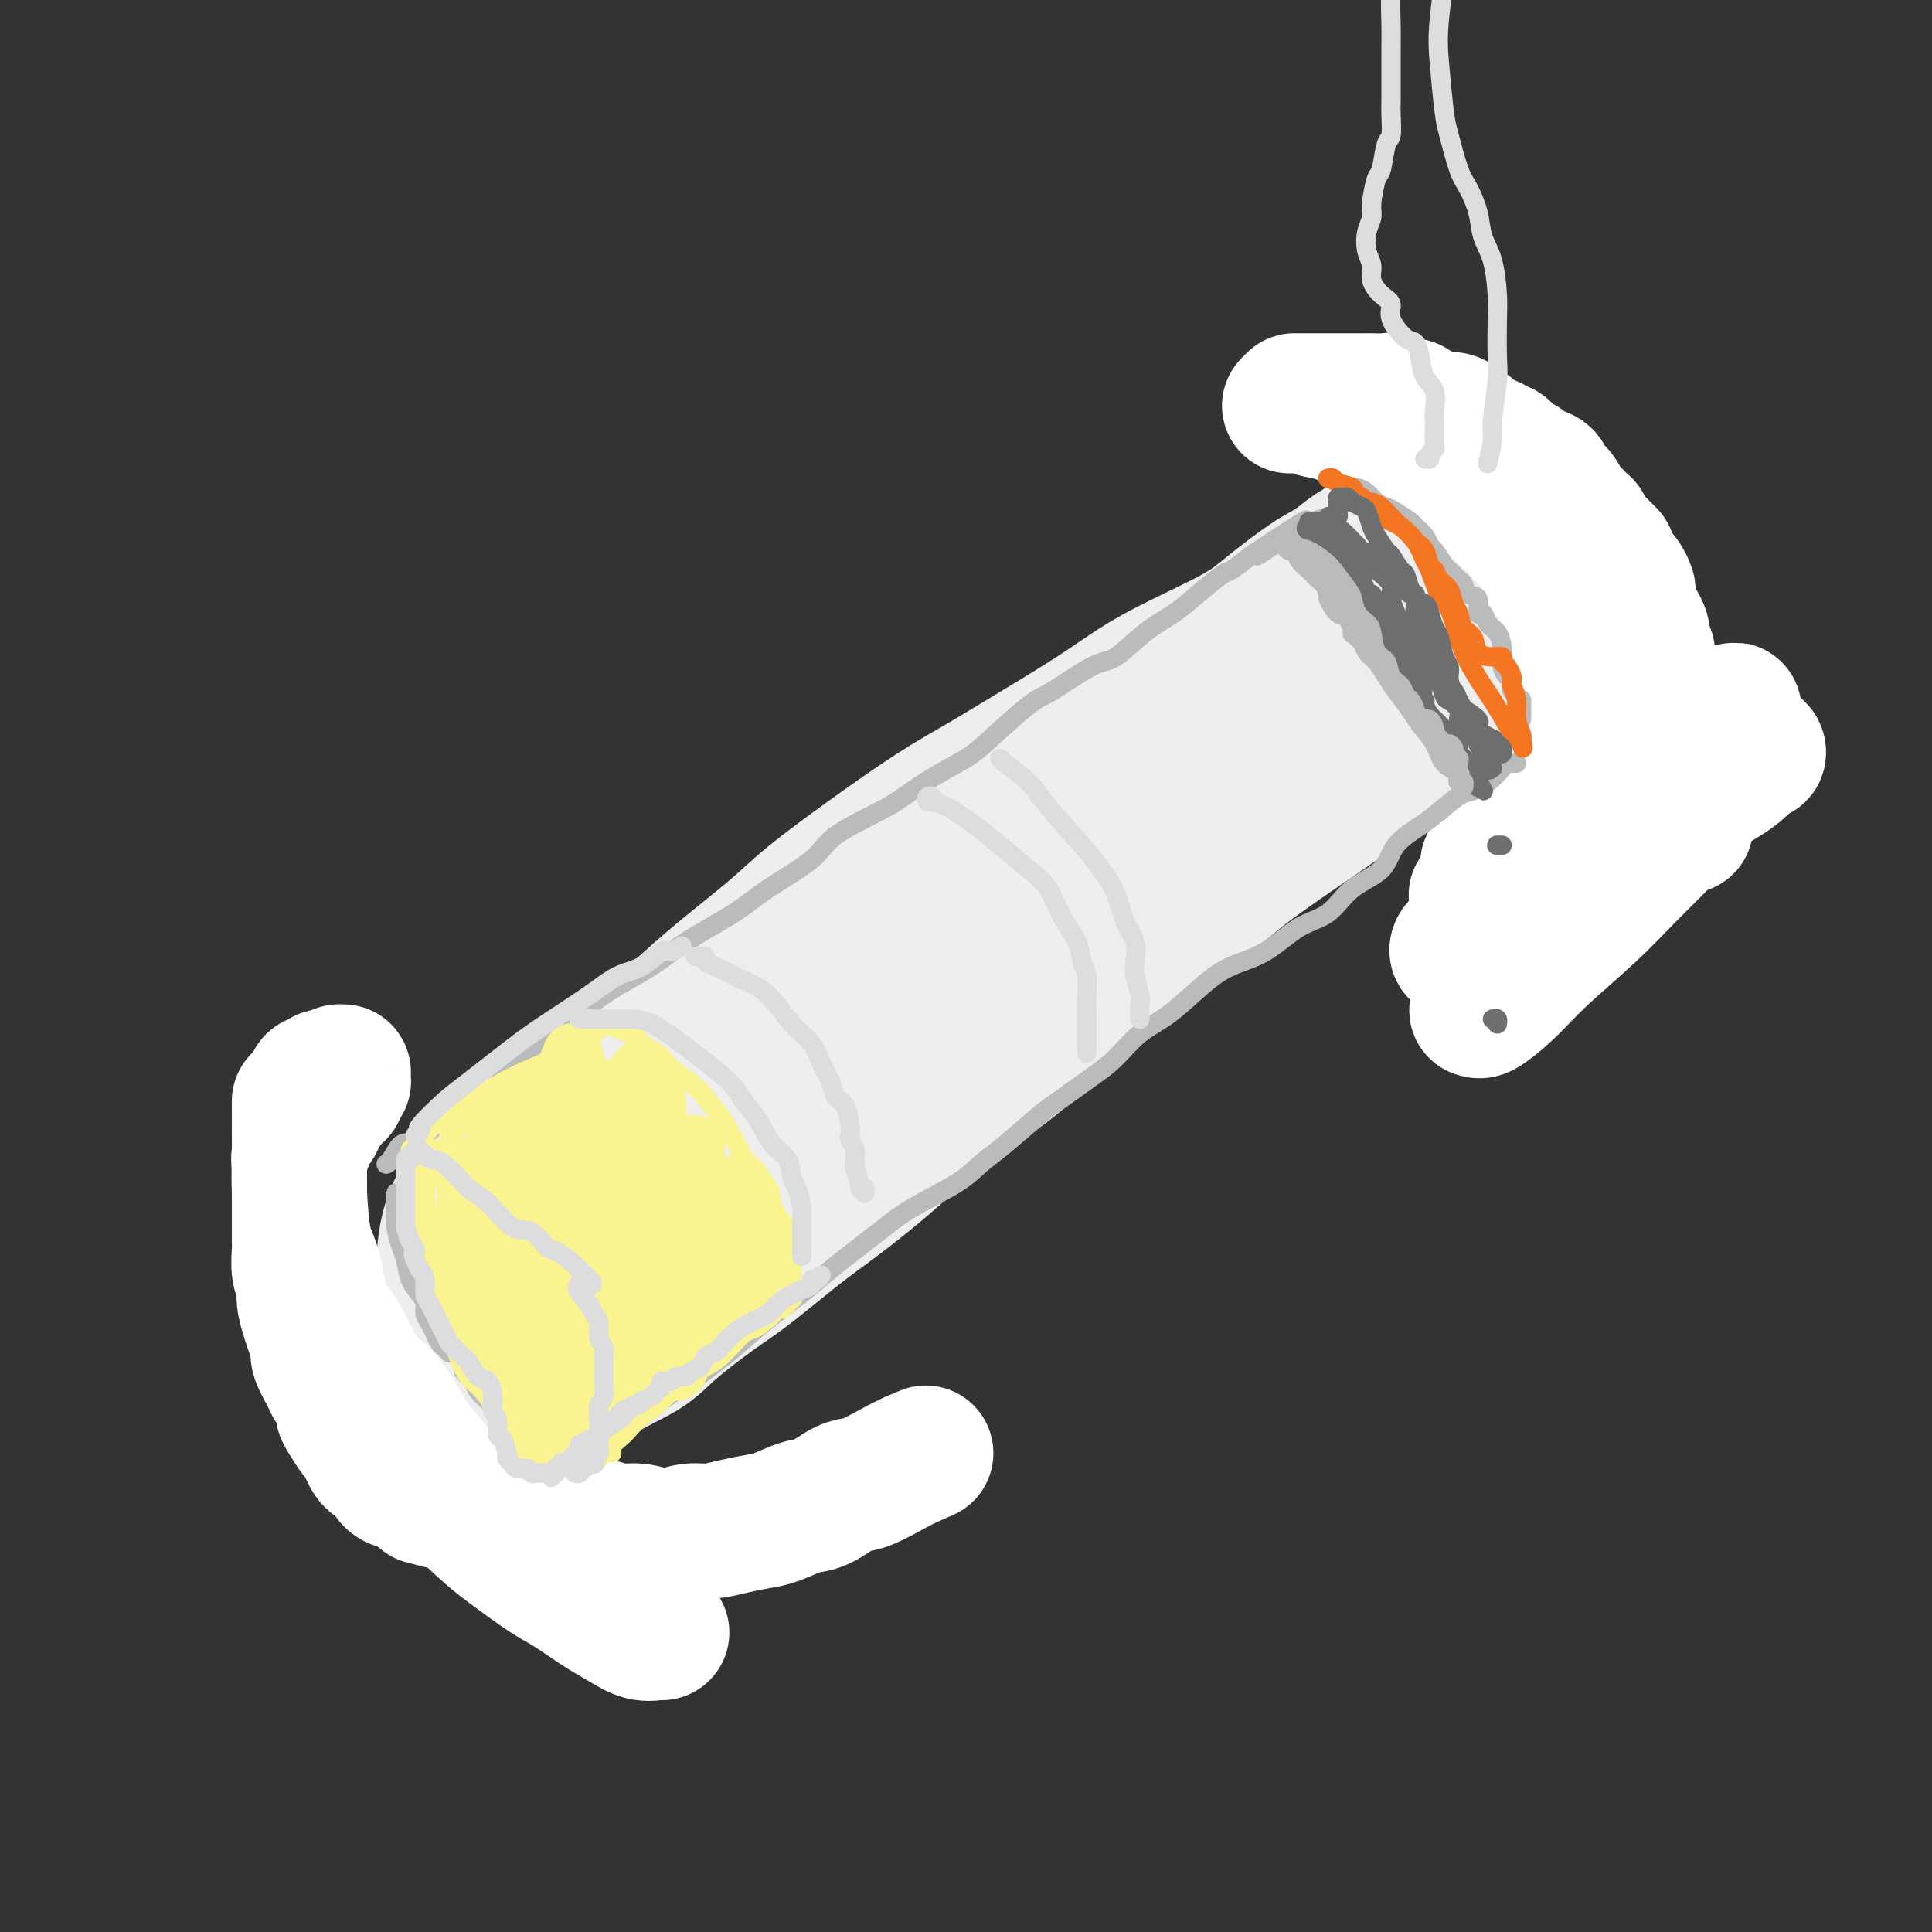
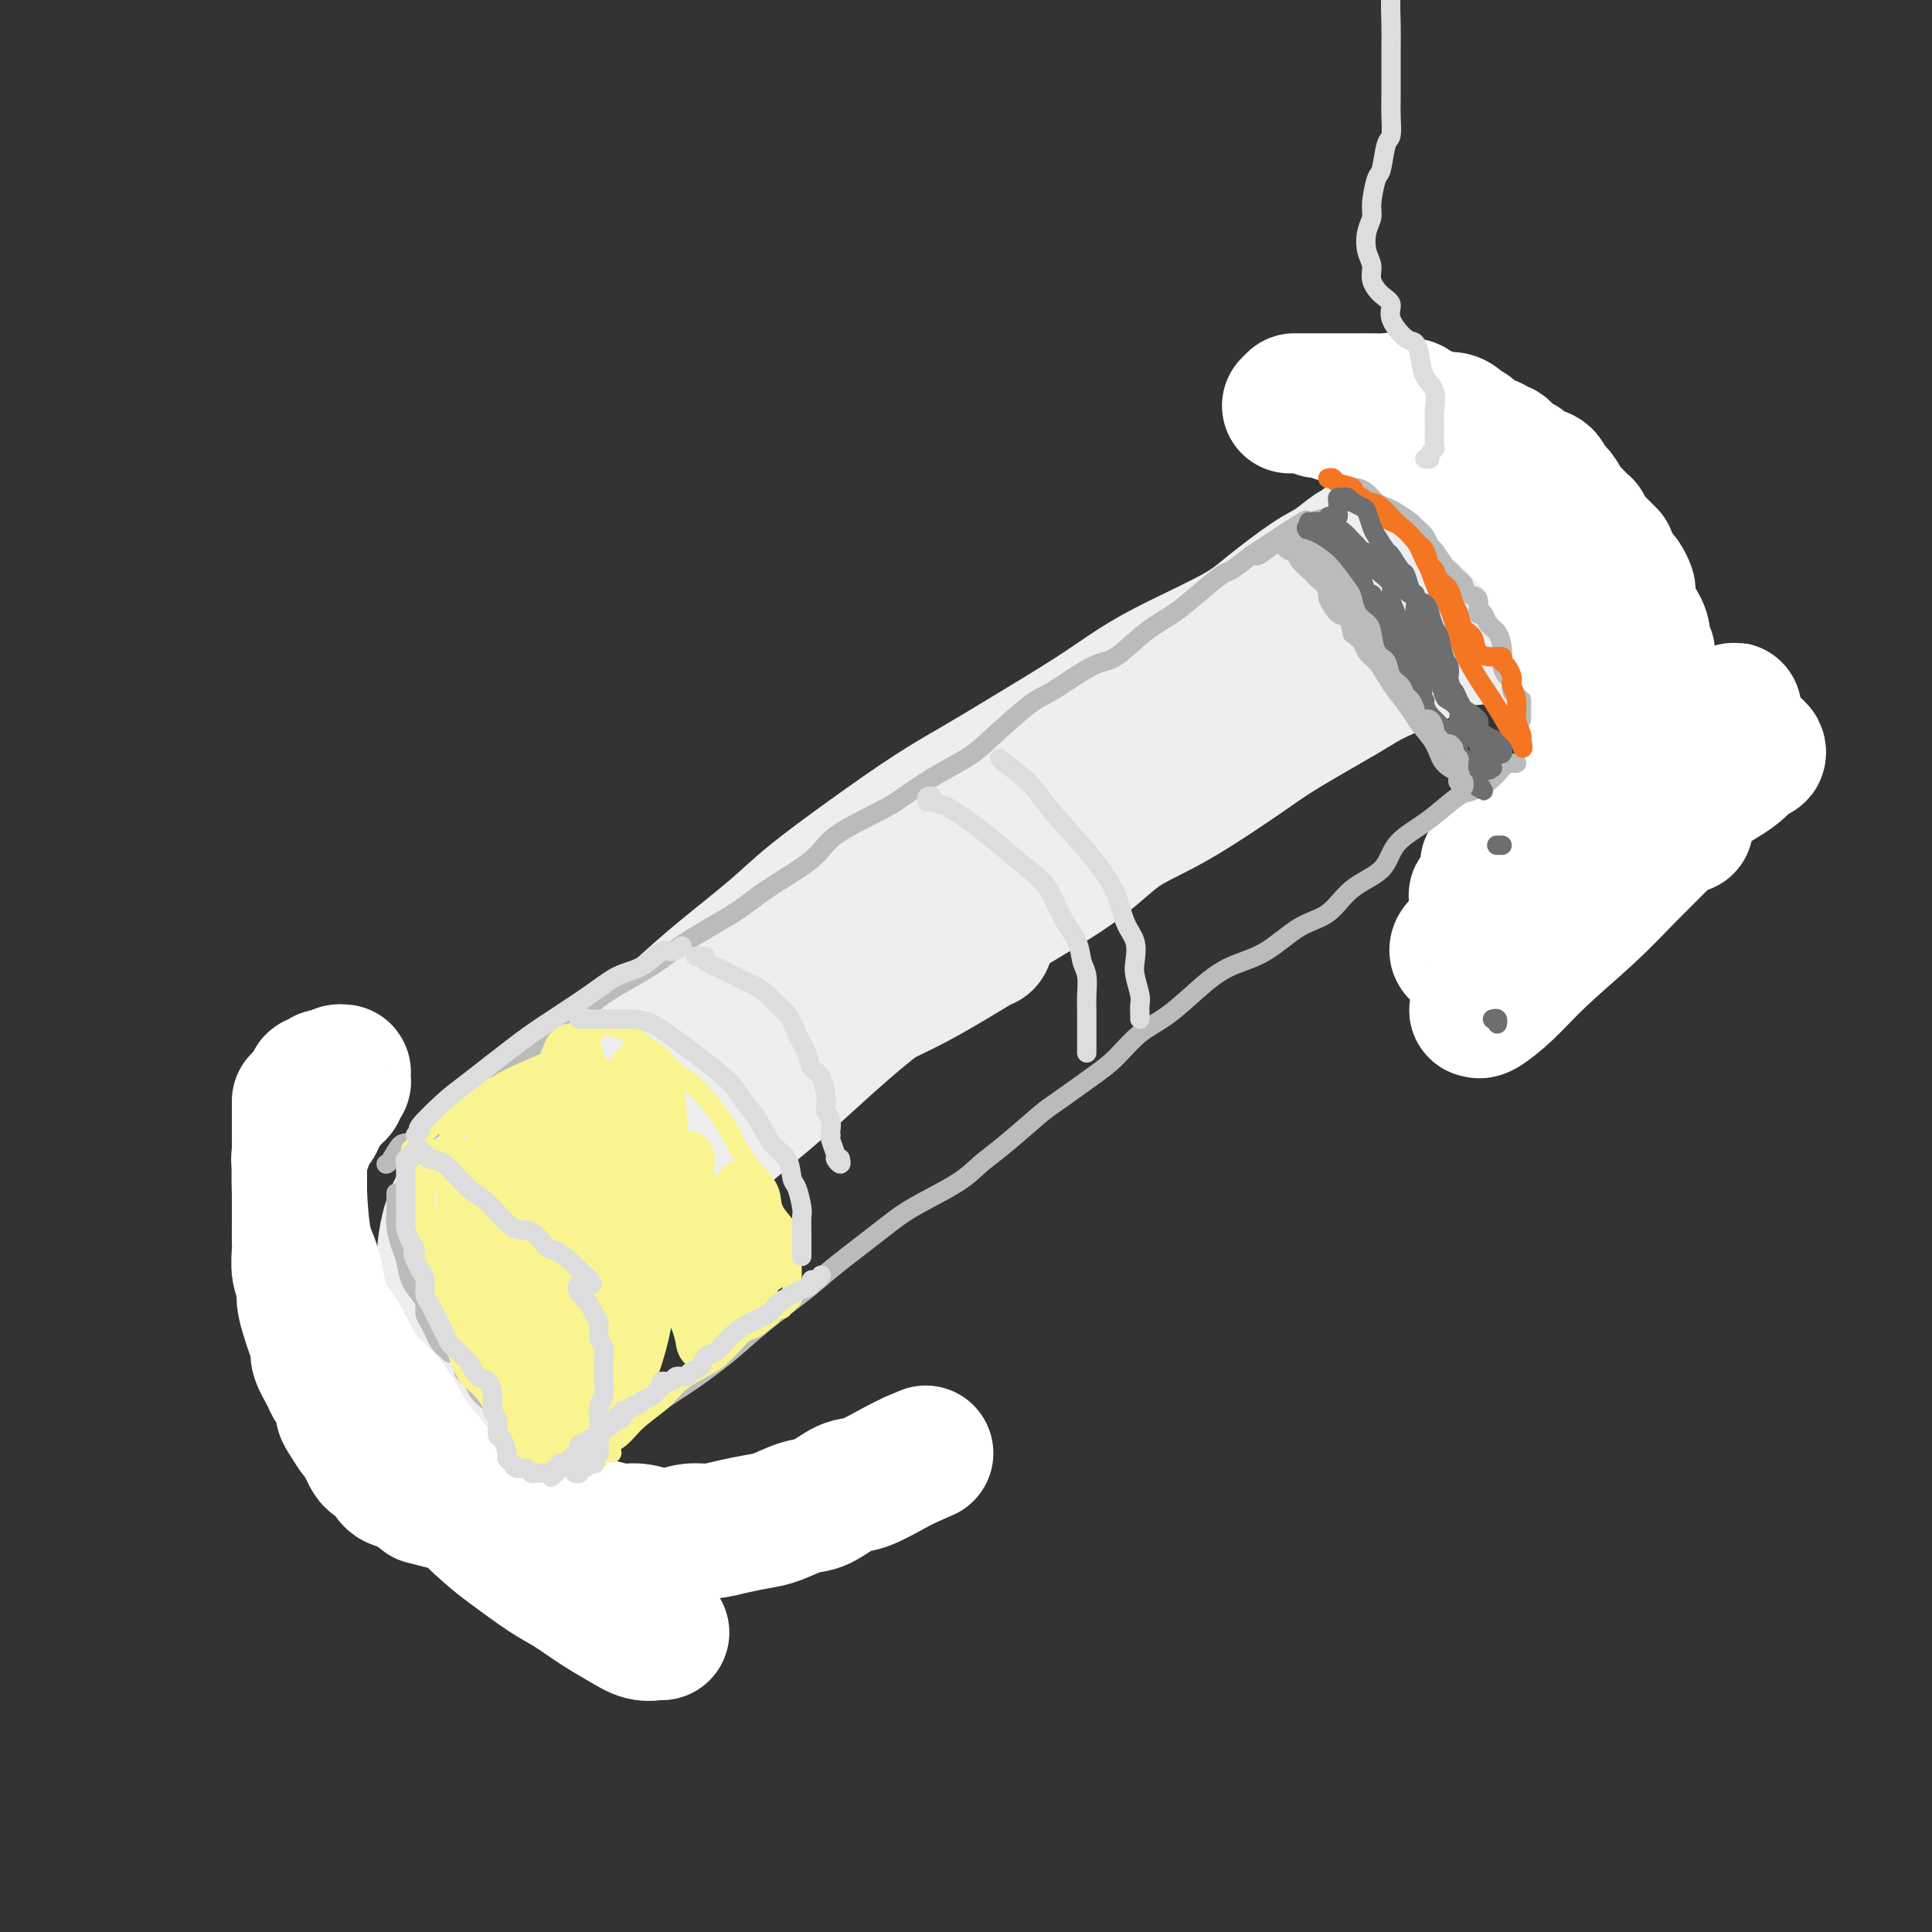
<svg xmlns="http://www.w3.org/2000/svg" viewBox="0 0 400 400" version="1.1">
  <rect x="0" y="0" width="400" height="400" fill="#333333" stroke="none" />
  <g fill="none" stroke="#EEEEEE" stroke-width="28" stroke-linecap="round" stroke-linejoin="round">
    <path d="M102,244c-0.319,-0.199 -0.637,-0.397 -1,0c-0.363,0.397 -0.770,1.390 -1,2c-0.230,0.610 -0.283,0.836 -1,3c-0.717,2.164 -2.098,6.265 -3,10c-0.902,3.735 -1.323,7.102 -1,11c0.323,3.898 1.392,8.327 2,11c0.608,2.673 0.756,3.592 2,5c1.244,1.408 3.583,3.306 5,4c1.417,0.694 1.912,0.184 4,-1c2.088,-1.184 5.770,-3.043 8,-5c2.230,-1.957 3.009,-4.014 4,-6c0.991,-1.986 2.194,-3.903 3,-7c0.806,-3.097 1.214,-7.375 1,-11c-0.214,-3.625 -1.050,-6.597 -2,-9c-0.950,-2.403 -2.015,-4.236 -3,-6c-0.985,-1.764 -1.891,-3.458 -3,-4c-1.109,-0.542 -2.420,0.070 -4,0c-1.580,-0.070 -3.428,-0.820 -6,0c-2.572,0.820 -5.868,3.211 -8,5c-2.132,1.789 -3.101,2.976 -4,5c-0.899,2.024 -1.729,4.885 -2,9c-0.271,4.115 0.015,9.485 0,13c-0.015,3.515 -0.333,5.175 1,8c1.333,2.825 4.317,6.815 6,9c1.683,2.185 2.065,2.566 3,3c0.935,0.434 2.422,0.920 4,1c1.578,0.080 3.248,-0.247 5,-2c1.752,-1.753 3.587,-4.934 5,-8c1.413,-3.066 2.404,-6.019 3,-10c0.596,-3.981 0.798,-8.991 1,-14" />
    <path d="M120,260c0.021,-5.728 -1.927,-8.050 -3,-10c-1.073,-1.950 -1.269,-3.530 -2,-5c-0.731,-1.470 -1.995,-2.832 -4,-3c-2.005,-0.168 -4.751,0.858 -7,2c-2.249,1.142 -4.001,2.402 -6,5c-1.999,2.598 -4.245,6.535 -5,10c-0.755,3.465 -0.020,6.459 0,9c0.020,2.541 -0.675,4.630 0,7c0.675,2.370 2.720,5.023 4,6c1.280,0.977 1.794,0.279 2,0c0.206,-0.279 0.103,-0.140 0,0" />
    <path d="M97,249c0.455,0.072 0.910,0.144 1,0c0.090,-0.144 -0.185,-0.505 0,-1c0.185,-0.495 0.832,-1.126 2,-2c1.168,-0.874 2.858,-1.992 5,-4c2.142,-2.008 4.735,-4.906 7,-7c2.265,-2.094 4.203,-3.385 6,-5c1.797,-1.615 3.452,-3.554 6,-6c2.548,-2.446 5.989,-5.399 9,-8c3.011,-2.601 5.594,-4.849 8,-7c2.406,-2.151 4.636,-4.206 8,-7c3.364,-2.794 7.863,-6.329 11,-9c3.137,-2.671 4.912,-4.479 8,-7c3.088,-2.521 7.488,-5.755 12,-9c4.512,-3.245 9.134,-6.503 13,-9c3.866,-2.497 6.975,-4.234 10,-6c3.025,-1.766 5.968,-3.560 10,-6c4.032,-2.440 9.155,-5.525 13,-8c3.845,-2.475 6.412,-4.340 9,-6c2.588,-1.660 5.198,-3.115 9,-5c3.802,-1.885 8.795,-4.201 12,-6c3.205,-1.799 4.622,-3.080 7,-5c2.378,-1.920 5.716,-4.479 8,-6c2.284,-1.521 3.512,-2.004 5,-3c1.488,-0.996 3.234,-2.504 4,-3c0.766,-0.496 0.552,0.020 1,0c0.448,-0.020 1.556,-0.577 2,-1c0.444,-0.423 0.222,-0.711 0,-1" />
    <path d="M283,112c17.167,-10.833 8.583,-5.417 0,0" />
    <path d="M293,109c-0.182,-0.004 -0.363,-0.008 0,0c0.363,0.008 1.272,0.027 2,0c0.728,-0.027 1.276,-0.099 3,1c1.724,1.099 4.625,3.369 7,5c2.375,1.631 4.223,2.624 6,4c1.777,1.376 3.483,3.135 5,5c1.517,1.865 2.845,3.837 4,6c1.155,2.163 2.137,4.517 3,7c0.863,2.483 1.605,5.093 2,7c0.395,1.907 0.441,3.110 1,5c0.559,1.890 1.629,4.467 2,6c0.371,1.533 0.043,2.022 0,3c-0.043,0.978 0.198,2.444 0,4c-0.198,1.556 -0.837,3.200 -1,4c-0.163,0.800 0.148,0.754 0,1c-0.148,0.246 -0.757,0.785 -1,1c-0.243,0.215 -0.122,0.108 0,0" />
-     <path d="M114,294c0.521,0.054 1.041,0.108 1,0c-0.041,-0.108 -0.645,-0.378 0,-1c0.645,-0.622 2.538,-1.598 4,-3c1.462,-1.402 2.493,-3.231 5,-5c2.507,-1.769 6.490,-3.477 9,-5c2.510,-1.523 3.549,-2.862 6,-5c2.451,-2.138 6.315,-5.076 9,-7c2.685,-1.924 4.190,-2.835 7,-5c2.810,-2.165 6.923,-5.584 10,-8c3.077,-2.416 5.116,-3.831 8,-6c2.884,-2.169 6.613,-5.093 10,-8c3.387,-2.907 6.431,-5.796 9,-8c2.569,-2.204 4.661,-3.724 8,-6c3.339,-2.276 7.925,-5.308 11,-8c3.075,-2.692 4.639,-5.044 8,-8c3.361,-2.956 8.518,-6.516 12,-9c3.482,-2.484 5.288,-3.891 9,-7c3.712,-3.109 9.330,-7.918 13,-11c3.670,-3.082 5.390,-4.436 9,-7c3.610,-2.564 9.108,-6.337 13,-9c3.892,-2.663 6.177,-4.217 9,-6c2.823,-1.783 6.185,-3.796 9,-6c2.815,-2.204 5.083,-4.598 7,-6c1.917,-1.402 3.484,-1.812 5,-3c1.516,-1.188 2.981,-3.155 4,-4c1.019,-0.845 1.593,-0.567 2,-1c0.407,-0.433 0.648,-1.578 1,-2c0.352,-0.422 0.815,-0.121 1,0c0.185,0.121 0.093,0.060 0,0" />
    <path d="M305,132c-0.624,-0.049 -1.247,-0.099 -2,0c-0.753,0.099 -1.635,0.346 -3,1c-1.365,0.654 -3.214,1.713 -6,3c-2.786,1.287 -6.509,2.801 -9,4c-2.491,1.199 -3.749,2.082 -7,4c-3.251,1.918 -8.495,4.872 -12,7c-3.505,2.128 -5.271,3.431 -9,6c-3.729,2.569 -9.422,6.403 -14,9c-4.578,2.597 -8.040,3.955 -11,6c-2.960,2.045 -5.417,4.776 -10,8c-4.583,3.224 -11.292,6.940 -16,10c-4.708,3.060 -7.416,5.465 -11,8c-3.584,2.535 -8.044,5.201 -13,9c-4.956,3.799 -10.408,8.732 -14,12c-3.592,3.268 -5.323,4.873 -9,8c-3.677,3.127 -9.300,7.776 -13,11c-3.700,3.224 -5.478,5.021 -9,8c-3.522,2.979 -8.790,7.139 -12,10c-3.210,2.861 -4.362,4.424 -6,6c-1.638,1.576 -3.761,3.166 -5,4c-1.239,0.834 -1.594,0.912 -2,1c-0.406,0.088 -0.863,0.187 -1,0c-0.137,-0.187 0.047,-0.659 0,-1c-0.047,-0.341 -0.325,-0.550 0,-1c0.325,-0.450 1.252,-1.141 2,-2c0.748,-0.859 1.317,-1.885 3,-4c1.683,-2.115 4.481,-5.319 7,-8c2.519,-2.681 4.760,-4.841 7,-7" />
    <path d="M130,244c5.257,-5.762 8.899,-8.666 12,-11c3.101,-2.334 5.662,-4.097 10,-7c4.338,-2.903 10.455,-6.946 15,-10c4.545,-3.054 7.519,-5.119 11,-7c3.481,-1.881 7.469,-3.576 12,-6c4.531,-2.424 9.604,-5.576 12,-7c2.396,-1.424 2.113,-1.121 2,-1c-0.113,0.121 -0.057,0.061 0,0" />
  </g>
  <g fill="none" stroke="#FFFFFF" stroke-width="28" stroke-linecap="round" stroke-linejoin="round">
    <path d="M349,171c-0.356,0.047 -0.712,0.094 -1,0c-0.288,-0.094 -0.508,-0.331 -1,0c-0.492,0.331 -1.256,1.228 -3,3c-1.744,1.772 -4.467,4.420 -7,7c-2.533,2.580 -4.874,5.094 -8,8c-3.126,2.906 -7.036,6.206 -10,9c-2.964,2.794 -4.982,5.082 -7,7c-2.018,1.918 -4.036,3.466 -5,4c-0.964,0.534 -0.873,0.053 -1,0c-0.127,-0.053 -0.473,0.320 0,0c0.473,-0.320 1.764,-1.334 3,-3c1.236,-1.666 2.416,-3.982 5,-7c2.584,-3.018 6.571,-6.736 10,-10c3.429,-3.264 6.298,-6.074 9,-9c2.702,-2.926 5.235,-5.970 9,-9c3.765,-3.030 8.761,-6.047 12,-8c3.239,-1.953 4.722,-2.843 6,-4c1.278,-1.157 2.352,-2.580 3,-3c0.648,-0.420 0.869,0.164 1,0c0.131,-0.164 0.171,-1.075 -1,-1c-1.171,0.075 -3.552,1.137 -7,3c-3.448,1.863 -7.963,4.529 -12,7c-4.037,2.471 -7.596,4.747 -11,7c-3.404,2.253 -6.651,4.482 -11,8c-4.349,3.518 -9.799,8.326 -13,11c-3.201,2.674 -4.155,3.215 -5,4c-0.845,0.785 -1.583,1.815 -2,2c-0.417,0.185 -0.514,-0.476 0,-1c0.514,-0.524 1.638,-0.910 3,-2c1.362,-1.090 2.960,-2.883 6,-6c3.040,-3.117 7.520,-7.559 12,-12" />
    <path d="M323,176c5.069,-4.864 7.243,-6.523 10,-9c2.757,-2.477 6.097,-5.770 10,-9c3.903,-3.230 8.371,-6.395 11,-8c2.629,-1.605 3.421,-1.649 4,-2c0.579,-0.351 0.946,-1.008 1,-1c0.054,0.008 -0.203,0.682 -1,1c-0.797,0.318 -2.132,0.279 -5,2c-2.868,1.721 -7.267,5.200 -11,8c-3.733,2.800 -6.800,4.920 -11,8c-4.200,3.080 -9.534,7.118 -13,10c-3.466,2.882 -5.065,4.607 -7,6c-1.935,1.393 -4.208,2.454 -5,3c-0.792,0.546 -0.104,0.577 0,1c0.104,0.423 -0.375,1.238 0,1c0.375,-0.238 1.603,-1.531 3,-3c1.397,-1.469 2.963,-3.116 6,-6c3.037,-2.884 7.544,-7.006 11,-10c3.456,-2.994 5.861,-4.859 9,-7c3.139,-2.141 7.011,-4.556 9,-6c1.989,-1.444 2.096,-1.916 2,-2c-0.096,-0.084 -0.395,0.222 0,0c0.395,-0.222 1.483,-0.971 0,0c-1.483,0.971 -5.539,3.660 -9,6c-3.461,2.340 -6.329,4.329 -9,6c-2.671,1.671 -5.144,3.024 -8,5c-2.856,1.976 -6.094,4.577 -8,6c-1.906,1.423 -2.480,1.670 -3,2c-0.520,0.330 -0.986,0.743 -1,1c-0.014,0.257 0.425,0.359 1,0c0.575,-0.359 1.288,-1.180 2,-2" />
    <path d="M311,177c-4.394,2.806 2.120,-2.177 6,-5c3.880,-2.823 5.127,-3.484 7,-5c1.873,-1.516 4.373,-3.885 6,-5c1.627,-1.115 2.380,-0.974 3,-1c0.620,-0.026 1.105,-0.218 1,0c-0.105,0.218 -0.801,0.847 -1,1c-0.199,0.153 0.100,-0.169 0,0c-0.100,0.169 -0.598,0.830 -1,1c-0.402,0.170 -0.706,-0.152 -1,0c-0.294,0.152 -0.576,0.776 -1,1c-0.424,0.224 -0.989,0.046 -1,0c-0.011,-0.046 0.534,0.040 1,0c0.466,-0.040 0.855,-0.205 1,0c0.145,0.205 0.046,0.779 0,1c-0.046,0.221 -0.040,0.087 -1,1c-0.960,0.913 -2.887,2.872 -4,4c-1.113,1.128 -1.412,1.426 -2,2c-0.588,0.574 -1.466,1.424 -2,2c-0.534,0.576 -0.724,0.879 -1,1c-0.276,0.121 -0.638,0.061 -1,0" />
    <path d="M320,175c-1.984,1.979 -0.445,-0.075 0,-1c0.445,-0.925 -0.204,-0.723 0,-1c0.204,-0.277 1.261,-1.034 2,-2c0.739,-0.966 1.158,-2.143 2,-3c0.842,-0.857 2.106,-1.396 3,-2c0.894,-0.604 1.420,-1.275 2,-2c0.580,-0.725 1.216,-1.505 2,-2c0.784,-0.495 1.715,-0.706 2,-1c0.285,-0.294 -0.078,-0.670 0,-1c0.078,-0.330 0.595,-0.614 1,-1c0.405,-0.386 0.697,-0.873 1,-1c0.303,-0.127 0.617,0.107 1,0c0.383,-0.107 0.834,-0.555 1,-1c0.166,-0.445 0.048,-0.889 0,-1c-0.048,-0.111 -0.027,0.110 0,0c0.027,-0.110 0.059,-0.552 0,-1c-0.059,-0.448 -0.208,-0.904 0,-1c0.208,-0.096 0.774,0.168 1,0c0.226,-0.168 0.112,-0.767 0,-1c-0.112,-0.233 -0.222,-0.100 0,0c0.222,0.100 0.778,0.168 1,0c0.222,-0.168 0.111,-0.571 0,-1c-0.111,-0.429 -0.222,-0.885 0,-1c0.222,-0.115 0.778,0.110 1,0c0.222,-0.110 0.112,-0.554 0,-1c-0.112,-0.446 -0.226,-0.893 0,-1c0.226,-0.107 0.792,0.125 1,0c0.208,-0.125 0.060,-0.607 0,-1c-0.060,-0.393 -0.030,-0.696 0,-1" />
    <path d="M341,147c3.250,-4.494 0.875,-1.729 0,-1c-0.875,0.729 -0.248,-0.578 0,-1c0.248,-0.422 0.119,0.042 0,0c-0.119,-0.042 -0.227,-0.590 0,-1c0.227,-0.410 0.789,-0.684 1,-1c0.211,-0.316 0.071,-0.676 0,-1c-0.071,-0.324 -0.071,-0.612 0,-1c0.071,-0.388 0.215,-0.877 0,-1c-0.215,-0.123 -0.790,0.121 -1,0c-0.210,-0.121 -0.057,-0.606 0,-1c0.057,-0.394 0.016,-0.698 0,-1c-0.016,-0.302 -0.008,-0.602 0,-1c0.008,-0.398 0.016,-0.894 0,-1c-0.016,-0.106 -0.057,0.179 0,0c0.057,-0.179 0.211,-0.822 0,-1c-0.211,-0.178 -0.788,0.108 -1,0c-0.212,-0.108 -0.060,-0.610 0,-1c0.060,-0.390 0.026,-0.668 0,-1c-0.026,-0.332 -0.044,-0.719 0,-1c0.044,-0.281 0.152,-0.457 0,-1c-0.152,-0.543 -0.562,-1.454 -1,-2c-0.438,-0.546 -0.902,-0.728 -1,-1c-0.098,-0.272 0.171,-0.635 0,-1c-0.171,-0.365 -0.781,-0.731 -1,-1c-0.219,-0.269 -0.048,-0.439 0,-1c0.048,-0.561 -0.029,-1.512 0,-2c0.029,-0.488 0.162,-0.512 0,-1c-0.162,-0.488 -0.621,-1.440 -1,-2c-0.379,-0.560 -0.679,-0.728 -1,-1c-0.321,-0.272 -0.663,-0.649 -1,-1c-0.337,-0.351 -0.668,-0.675 -1,-1" />
    <path d="M333,117c-1.173,-3.174 -0.107,-2.108 0,-2c0.107,0.108 -0.745,-0.743 -1,-1c-0.255,-0.257 0.085,0.081 0,0c-0.085,-0.081 -0.597,-0.582 -1,-1c-0.403,-0.418 -0.699,-0.755 -1,-1c-0.301,-0.245 -0.609,-0.398 -1,-1c-0.391,-0.602 -0.864,-1.652 -1,-2c-0.136,-0.348 0.067,0.006 0,0c-0.067,-0.006 -0.403,-0.374 -1,-1c-0.597,-0.626 -1.457,-1.511 -2,-2c-0.543,-0.489 -0.771,-0.583 -1,-1c-0.229,-0.417 -0.459,-1.159 -1,-2c-0.541,-0.841 -1.391,-1.783 -2,-2c-0.609,-0.217 -0.975,0.292 -1,0c-0.025,-0.292 0.292,-1.384 0,-2c-0.292,-0.616 -1.191,-0.757 -2,-1c-0.809,-0.243 -1.526,-0.590 -2,-1c-0.474,-0.410 -0.704,-0.884 -1,-1c-0.296,-0.116 -0.657,0.128 -1,0c-0.343,-0.128 -0.669,-0.626 -1,-1c-0.331,-0.374 -0.666,-0.622 -1,-1c-0.334,-0.378 -0.667,-0.885 -1,-1c-0.333,-0.115 -0.668,0.161 -1,0c-0.332,-0.161 -0.663,-0.760 -1,-1c-0.337,-0.240 -0.682,-0.120 -1,0c-0.318,0.120 -0.610,0.239 -1,0c-0.390,-0.239 -0.878,-0.835 -1,-1c-0.122,-0.165 0.122,0.100 0,0c-0.122,-0.100 -0.610,-0.565 -1,-1c-0.390,-0.435 -0.683,-0.838 -1,-1c-0.317,-0.162 -0.659,-0.081 -1,0" />
    <path d="M303,89c-2.516,-1.559 -1.307,-0.958 -1,-1c0.307,-0.042 -0.289,-0.729 -1,-1c-0.711,-0.271 -1.539,-0.128 -2,0c-0.461,0.128 -0.557,0.240 -1,0c-0.443,-0.240 -1.235,-0.834 -2,-1c-0.765,-0.166 -1.505,0.095 -2,0c-0.495,-0.095 -0.746,-0.547 -1,-1c-0.254,-0.453 -0.510,-0.906 -1,-1c-0.490,-0.094 -1.214,0.171 -2,0c-0.786,-0.171 -1.633,-0.778 -2,-1c-0.367,-0.222 -0.254,-0.060 -1,0c-0.746,0.060 -2.349,0.016 -3,0c-0.651,-0.016 -0.348,-0.004 -1,0c-0.652,0.004 -2.257,0.001 -3,0c-0.743,-0.001 -0.624,-0.000 -1,0c-0.376,0.000 -1.249,0.000 -2,0c-0.751,-0.000 -1.381,-0.000 -2,0c-0.619,0.000 -1.226,0.000 -2,0c-0.774,-0.000 -1.714,-0.000 -2,0c-0.286,0.000 0.081,0.000 0,0c-0.081,-0.000 -0.609,-0.000 -1,0c-0.391,0.000 -0.644,0.000 -1,0c-0.356,-0.000 -0.816,-0.000 -1,0c-0.184,0.000 -0.092,0.000 0,0" />
    <path d="M267,84c0.357,-0.009 0.715,-0.018 1,0c0.285,0.018 0.499,0.061 1,0c0.501,-0.061 1.290,-0.228 2,0c0.710,0.228 1.342,0.849 2,1c0.658,0.151 1.341,-0.170 2,0c0.659,0.170 1.294,0.829 2,1c0.706,0.171 1.484,-0.146 2,0c0.516,0.146 0.771,0.756 1,1c0.229,0.244 0.434,0.121 1,0c0.566,-0.121 1.494,-0.241 2,0c0.506,0.241 0.590,0.843 1,1c0.410,0.157 1.148,-0.130 2,0c0.852,0.130 1.819,0.679 2,1c0.181,0.321 -0.425,0.415 0,1c0.425,0.585 1.880,1.662 3,2c1.120,0.338 1.905,-0.063 2,0c0.095,0.063 -0.500,0.591 0,1c0.500,0.409 2.093,0.700 3,1c0.907,0.300 1.126,0.609 1,1c-0.126,0.391 -0.596,0.864 0,1c0.596,0.136 2.259,-0.066 3,0c0.741,0.066 0.561,0.399 1,1c0.439,0.601 1.496,1.469 2,2c0.504,0.531 0.453,0.723 1,1c0.547,0.277 1.691,0.638 2,1c0.309,0.362 -0.216,0.726 0,1c0.216,0.274 1.174,0.458 2,1c0.826,0.542 1.522,1.440 2,2c0.478,0.560 0.739,0.780 1,1" />
    <path d="M311,106c3.991,2.964 1.469,1.376 1,1c-0.469,-0.376 1.116,0.462 2,1c0.884,0.538 1.068,0.777 1,1c-0.068,0.223 -0.387,0.430 0,1c0.387,0.570 1.480,1.505 2,2c0.520,0.495 0.468,0.552 1,1c0.532,0.448 1.648,1.289 2,2c0.352,0.711 -0.059,1.292 0,2c0.059,0.708 0.589,1.542 1,2c0.411,0.458 0.701,0.540 1,1c0.299,0.460 0.605,1.297 1,2c0.395,0.703 0.879,1.272 1,2c0.121,0.728 -0.122,1.616 0,2c0.122,0.384 0.607,0.264 1,1c0.393,0.736 0.693,2.329 1,3c0.307,0.671 0.622,0.420 1,1c0.378,0.580 0.819,1.989 1,3c0.181,1.011 0.101,1.622 0,2c-0.101,0.378 -0.223,0.522 0,1c0.223,0.478 0.792,1.291 1,2c0.208,0.709 0.056,1.316 0,2c-0.056,0.684 -0.015,1.446 0,2c0.015,0.554 0.004,0.900 0,2c-0.004,1.100 -0.001,2.955 0,4c0.001,1.045 0.000,1.278 0,2c-0.000,0.722 0.001,1.931 0,3c-0.001,1.069 -0.003,1.999 0,3c0.003,1.001 0.011,2.072 0,3c-0.011,0.928 -0.041,1.711 0,3c0.041,1.289 0.155,3.082 0,4c-0.155,0.918 -0.577,0.959 -1,1" />
    <path d="M328,168c0.000,5.640 0.000,2.738 0,2c-0.000,-0.738 0.000,0.686 0,2c0.000,1.314 0.000,2.518 0,3c0.000,0.482 0.000,0.241 0,0" />
    <path d="M65,225c-0.111,-0.422 -0.222,-0.844 0,-1c0.222,-0.156 0.777,-0.045 1,0c0.223,0.045 0.115,0.026 0,0c-0.115,-0.026 -0.238,-0.058 0,0c0.238,0.058 0.837,0.208 1,0c0.163,-0.208 -0.110,-0.774 0,-1c0.110,-0.226 0.604,-0.114 1,0c0.396,0.114 0.695,0.229 1,0c0.305,-0.229 0.618,-0.804 1,-1c0.382,-0.196 0.834,-0.014 1,0c0.166,0.014 0.046,-0.141 0,0c-0.046,0.141 -0.016,0.577 0,1c0.016,0.423 0.019,0.835 0,1c-0.019,0.165 -0.061,0.085 0,0c0.061,-0.085 0.224,-0.176 0,0c-0.224,0.176 -0.833,0.619 -1,1c-0.167,0.381 0.110,0.700 0,1c-0.110,0.300 -0.607,0.581 -1,1c-0.393,0.419 -0.683,0.975 -1,1c-0.317,0.025 -0.662,-0.482 -1,0c-0.338,0.482 -0.668,1.954 -1,3c-0.332,1.046 -0.666,1.666 -1,2c-0.334,0.334 -0.667,0.381 -1,1c-0.333,0.619 -0.667,1.809 -1,3" />
    <path d="M63,237c-1.022,2.230 -0.078,0.305 0,0c0.078,-0.305 -0.711,1.011 -1,2c-0.289,0.989 -0.077,1.653 0,2c0.077,0.347 0.021,0.379 0,1c-0.021,0.621 -0.006,1.833 0,3c0.006,1.167 0.002,2.289 0,3c-0.002,0.711 -0.002,1.012 0,2c0.002,0.988 0.004,2.662 0,4c-0.004,1.338 -0.016,2.338 0,3c0.016,0.662 0.060,0.985 0,2c-0.060,1.015 -0.224,2.722 0,4c0.224,1.278 0.835,2.129 1,3c0.165,0.871 -0.115,1.764 0,3c0.115,1.236 0.626,2.814 1,4c0.374,1.186 0.610,1.979 1,3c0.390,1.021 0.935,2.269 1,3c0.065,0.731 -0.351,0.945 0,2c0.351,1.055 1.469,2.953 2,4c0.531,1.047 0.475,1.245 1,2c0.525,0.755 1.631,2.069 2,3c0.369,0.931 -0.000,1.480 0,2c0.000,0.520 0.370,1.012 1,2c0.630,0.988 1.520,2.471 2,3c0.480,0.529 0.551,0.102 1,1c0.449,0.898 1.275,3.119 2,4c0.725,0.881 1.349,0.421 2,1c0.651,0.579 1.329,2.196 2,3c0.671,0.804 1.334,0.793 2,1c0.666,0.207 1.333,0.630 2,1c0.667,0.370 1.333,0.685 2,1" />
    <path d="M87,309c1.534,1.244 0.368,0.855 1,1c0.632,0.145 3.060,0.823 4,1c0.940,0.177 0.392,-0.146 1,0c0.608,0.146 2.374,0.761 3,1c0.626,0.239 0.113,0.101 1,0c0.887,-0.101 3.176,-0.167 4,0c0.824,0.167 0.184,0.565 1,1c0.816,0.435 3.087,0.905 4,1c0.913,0.095 0.469,-0.185 1,0c0.531,0.185 2.036,0.834 3,1c0.964,0.166 1.385,-0.151 2,0c0.615,0.151 1.423,0.772 2,1c0.577,0.228 0.923,0.065 2,0c1.077,-0.065 2.885,-0.032 4,0c1.115,0.032 1.537,0.065 2,0c0.463,-0.065 0.965,-0.227 2,0c1.035,0.227 2.601,0.841 4,1c1.399,0.159 2.631,-0.139 4,0c1.369,0.139 2.875,0.714 4,1c1.125,0.286 1.869,0.284 3,0c1.131,-0.284 2.650,-0.848 4,-1c1.350,-0.152 2.532,0.110 4,0c1.468,-0.110 3.224,-0.591 5,-1c1.776,-0.409 3.574,-0.748 5,-1c1.426,-0.252 2.479,-0.419 4,-1c1.521,-0.581 3.509,-1.577 5,-2c1.491,-0.423 2.485,-0.274 4,-1c1.515,-0.726 3.550,-2.329 5,-3c1.450,-0.671 2.313,-0.411 4,-1c1.687,-0.589 4.196,-2.025 6,-3c1.804,-0.975 2.902,-1.487 4,-2" />
    <path d="M189,302c4.667,-2.000 2.333,-1.000 0,0" />
    <path d="M62,228c0.000,0.354 0.000,0.708 0,1c-0.000,0.292 -0.001,0.523 0,1c0.001,0.477 0.002,1.202 0,2c-0.002,0.798 -0.009,1.670 0,3c0.009,1.330 0.032,3.117 0,5c-0.032,1.883 -0.121,3.863 0,7c0.121,3.137 0.450,7.432 1,10c0.550,2.568 1.321,3.410 2,6c0.679,2.590 1.266,6.927 2,9c0.734,2.073 1.616,1.882 3,4c1.384,2.118 3.269,6.545 5,9c1.731,2.455 3.306,2.937 5,5c1.694,2.063 3.507,5.708 5,8c1.493,2.292 2.668,3.230 4,5c1.332,1.770 2.822,4.373 5,7c2.178,2.627 5.043,5.277 7,7c1.957,1.723 3.005,2.520 5,4c1.995,1.480 4.935,3.644 7,5c2.065,1.356 3.253,1.904 5,3c1.747,1.096 4.051,2.738 6,4c1.949,1.262 3.542,2.142 5,3c1.458,0.858 2.783,1.694 4,2c1.217,0.306 2.328,0.082 3,0c0.672,-0.082 0.906,-0.024 1,0c0.094,0.024 0.047,0.012 0,0" />
  </g>
  <g fill="none" stroke="#BABBBB" stroke-width="4" stroke-linecap="round" stroke-linejoin="round">
    <path d="M82,247c0.000,0.341 0.000,0.681 0,1c-0.000,0.319 -0.001,0.615 0,1c0.001,0.385 0.003,0.858 0,1c-0.003,0.142 -0.012,-0.049 0,0c0.012,0.049 0.044,0.337 0,1c-0.044,0.663 -0.163,1.700 0,3c0.163,1.300 0.608,2.862 1,4c0.392,1.138 0.731,1.852 1,3c0.269,1.148 0.467,2.730 1,4c0.533,1.270 1.401,2.229 2,3c0.599,0.771 0.930,1.353 1,2c0.070,0.647 -0.122,1.357 0,2c0.122,0.643 0.557,1.219 1,2c0.443,0.781 0.893,1.768 1,2c0.107,0.232 -0.129,-0.291 0,0c0.129,0.291 0.622,1.398 1,2c0.378,0.602 0.640,0.701 1,1c0.360,0.299 0.817,0.800 1,1c0.183,0.200 0.091,0.100 0,0" />
    <path d="M96,284c0.449,0.441 0.897,0.882 1,1c0.103,0.118 -0.141,-0.085 0,0c0.141,0.085 0.667,0.460 1,1c0.333,0.540 0.474,1.244 1,2c0.526,0.756 1.436,1.562 2,2c0.564,0.438 0.780,0.507 1,1c0.220,0.493 0.444,1.410 1,2c0.556,0.590 1.444,0.855 2,1c0.556,0.145 0.779,0.172 1,1c0.221,0.828 0.441,2.457 1,3c0.559,0.543 1.458,0.001 2,0c0.542,-0.001 0.726,0.539 1,1c0.274,0.461 0.637,0.844 1,1c0.363,0.156 0.726,0.084 1,0c0.274,-0.084 0.459,-0.180 1,0c0.541,0.180 1.440,0.638 2,1c0.560,0.362 0.783,0.630 1,1c0.217,0.370 0.429,0.844 1,1c0.571,0.156 1.501,-0.004 2,0c0.499,0.004 0.568,0.174 1,0c0.432,-0.174 1.229,-0.690 2,-1c0.771,-0.310 1.517,-0.412 2,-1c0.483,-0.588 0.704,-1.662 1,-2c0.296,-0.338 0.667,0.060 1,0c0.333,-0.060 0.628,-0.580 1,-1c0.372,-0.420 0.821,-0.742 1,-1c0.179,-0.258 0.087,-0.454 0,-1c-0.087,-0.546 -0.168,-1.442 0,-2c0.168,-0.558 0.584,-0.779 1,-1" />
    <path d="M129,293c1.547,-1.907 0.416,-1.675 0,-2c-0.416,-0.325 -0.116,-1.209 0,-2c0.116,-0.791 0.047,-1.491 0,-2c-0.047,-0.509 -0.071,-0.828 0,-1c0.071,-0.172 0.237,-0.197 0,-1c-0.237,-0.803 -0.878,-2.384 -1,-3c-0.122,-0.616 0.274,-0.268 0,-1c-0.274,-0.732 -1.219,-2.545 -2,-4c-0.781,-1.455 -1.396,-2.553 -2,-4c-0.604,-1.447 -1.195,-3.242 -2,-4c-0.805,-0.758 -1.824,-0.478 -2,-1c-0.176,-0.522 0.491,-1.845 0,-3c-0.491,-1.155 -2.142,-2.143 -3,-3c-0.858,-0.857 -0.925,-1.584 -2,-3c-1.075,-1.416 -3.159,-3.520 -4,-5c-0.841,-1.480 -0.438,-2.337 -1,-3c-0.562,-0.663 -2.090,-1.132 -3,-2c-0.910,-0.868 -1.202,-2.135 -2,-3c-0.798,-0.865 -2.100,-1.327 -3,-2c-0.900,-0.673 -1.396,-1.558 -2,-2c-0.604,-0.442 -1.316,-0.441 -2,-1c-0.684,-0.559 -1.339,-1.677 -2,-2c-0.661,-0.323 -1.328,0.151 -2,0c-0.672,-0.151 -1.350,-0.926 -2,-1c-0.650,-0.074 -1.271,0.555 -2,1c-0.729,0.445 -1.567,0.707 -2,1c-0.433,0.293 -0.463,0.617 -1,1c-0.537,0.383 -1.582,0.824 -2,1c-0.418,0.176 -0.209,0.088 0,0" />
    <path d="M279,101c0.440,-0.004 0.880,-0.009 1,0c0.120,0.009 -0.081,0.030 0,0c0.081,-0.030 0.443,-0.111 1,0c0.557,0.111 1.309,0.415 2,1c0.691,0.585 1.322,1.451 2,2c0.678,0.549 1.404,0.780 2,1c0.596,0.220 1.063,0.431 2,1c0.937,0.569 2.344,1.498 3,2c0.656,0.502 0.561,0.576 1,1c0.439,0.424 1.412,1.198 2,2c0.588,0.802 0.791,1.634 1,2c0.209,0.366 0.423,0.268 1,1c0.577,0.732 1.515,2.295 2,3c0.485,0.705 0.516,0.554 1,1c0.484,0.446 1.421,1.490 2,2c0.579,0.510 0.799,0.485 1,1c0.201,0.515 0.381,1.570 1,2c0.619,0.430 1.675,0.236 2,1c0.325,0.764 -0.081,2.488 0,3c0.081,0.512 0.649,-0.186 1,0c0.351,0.186 0.486,1.257 1,2c0.514,0.743 1.408,1.159 2,2c0.592,0.841 0.881,2.108 1,3c0.119,0.892 0.070,1.409 0,2c-0.070,0.591 -0.159,1.258 0,2c0.159,0.742 0.565,1.561 1,2c0.435,0.439 0.900,0.499 1,1c0.100,0.501 -0.165,1.443 0,2c0.165,0.557 0.762,0.731 1,1c0.238,0.269 0.119,0.635 0,1" />
    <path d="M314,145c0.845,2.117 0.959,0.409 1,0c0.041,-0.409 0.011,0.483 0,1c-0.011,0.517 -0.003,0.661 0,1c0.003,0.339 0.001,0.874 0,1c-0.001,0.126 -0.000,-0.159 0,0c0.000,0.159 0.000,0.760 0,1c-0.000,0.240 -0.000,0.120 0,0" />
    <path d="M128,297c-0.054,0.079 -0.107,0.158 0,0c0.107,-0.158 0.376,-0.554 1,-1c0.624,-0.446 1.604,-0.941 3,-2c1.396,-1.059 3.209,-2.681 5,-4c1.791,-1.319 3.559,-2.334 6,-4c2.441,-1.666 5.555,-3.982 8,-6c2.445,-2.018 4.221,-3.739 7,-6c2.779,-2.261 6.560,-5.062 9,-7c2.440,-1.938 3.537,-3.011 6,-5c2.463,-1.989 6.290,-4.892 9,-7c2.710,-2.108 4.301,-3.419 7,-5c2.699,-1.581 6.504,-3.432 9,-5c2.496,-1.568 3.682,-2.853 5,-4c1.318,-1.147 2.767,-2.157 5,-4c2.233,-1.843 5.250,-4.520 7,-6c1.750,-1.480 2.233,-1.762 4,-3c1.767,-1.238 4.817,-3.433 7,-5c2.183,-1.567 3.498,-2.506 5,-4c1.502,-1.494 3.190,-3.542 5,-5c1.810,-1.458 3.742,-2.327 6,-4c2.258,-1.673 4.841,-4.150 7,-6c2.159,-1.850 3.895,-3.072 6,-4c2.105,-0.928 4.581,-1.562 7,-3c2.419,-1.438 4.781,-3.679 7,-5c2.219,-1.321 4.295,-1.722 6,-3c1.705,-1.278 3.040,-3.434 5,-5c1.960,-1.566 4.546,-2.544 6,-4c1.454,-1.456 1.776,-3.392 3,-5c1.224,-1.608 3.350,-2.888 5,-4c1.650,-1.112 2.825,-2.056 4,-3" />
    <path d="M298,168c4.720,-4.078 5.019,-3.772 6,-4c0.981,-0.228 2.645,-0.989 4,-2c1.355,-1.011 2.402,-2.271 3,-3c0.598,-0.729 0.748,-0.927 1,-1c0.252,-0.073 0.606,-0.020 1,0c0.394,0.020 0.827,0.006 1,0c0.173,-0.006 0.087,-0.003 0,0" />
    <path d="M80,241c0.017,-0.006 0.034,-0.011 0,0c-0.034,0.011 -0.119,0.040 0,0c0.119,-0.040 0.440,-0.149 1,-1c0.560,-0.851 1.357,-2.444 2,-3c0.643,-0.556 1.131,-0.077 3,-1c1.869,-0.923 5.118,-3.250 7,-5c1.882,-1.750 2.395,-2.924 4,-4c1.605,-1.076 4.302,-2.055 7,-4c2.698,-1.945 5.398,-4.857 8,-7c2.602,-2.143 5.104,-3.518 7,-5c1.896,-1.482 3.184,-3.073 6,-5c2.816,-1.927 7.160,-4.192 10,-6c2.840,-1.808 4.176,-3.161 7,-5c2.824,-1.839 7.137,-4.166 10,-6c2.863,-1.834 4.277,-3.175 7,-5c2.723,-1.825 6.756,-4.133 9,-6c2.244,-1.867 2.698,-3.294 5,-5c2.302,-1.706 6.453,-3.691 9,-5c2.547,-1.309 3.490,-1.941 5,-3c1.510,-1.059 3.586,-2.546 6,-4c2.414,-1.454 5.167,-2.877 7,-4c1.833,-1.123 2.746,-1.947 5,-4c2.254,-2.053 5.847,-5.336 8,-7c2.153,-1.664 2.865,-1.708 5,-3c2.135,-1.292 5.693,-3.832 8,-5c2.307,-1.168 3.364,-0.965 5,-2c1.636,-1.035 3.851,-3.308 6,-5c2.149,-1.692 4.233,-2.801 6,-4c1.767,-1.199 3.216,-2.486 5,-4c1.784,-1.514 3.903,-3.254 5,-4c1.097,-0.746 1.170,-0.499 2,-1c0.830,-0.501 2.415,-1.751 4,-3" />
    <path d="M259,115c21.247,-14.151 7.364,-4.030 3,-1c-4.364,3.030 0.789,-1.031 4,-3c3.211,-1.969 4.479,-1.847 5,-2c0.521,-0.153 0.294,-0.580 1,-1c0.706,-0.420 2.345,-0.834 3,-1c0.655,-0.166 0.328,-0.083 0,0" />
  </g>
  <g fill="none" stroke="#F9F490" stroke-width="4" stroke-linecap="round" stroke-linejoin="round">
    <path d="M85,238c0.342,-0.000 0.684,-0.000 1,0c0.316,0.000 0.605,0.000 1,0c0.395,-0.000 0.897,-0.001 1,0c0.103,0.001 -0.191,0.003 0,0c0.191,-0.003 0.869,-0.011 2,0c1.131,0.011 2.716,0.043 4,0c1.284,-0.043 2.267,-0.159 3,0c0.733,0.159 1.215,0.593 2,1c0.785,0.407 1.872,0.788 3,1c1.128,0.212 2.295,0.254 3,1c0.705,0.746 0.948,2.195 2,3c1.052,0.805 2.915,0.965 4,2c1.085,1.035 1.394,2.946 2,4c0.606,1.054 1.510,1.250 2,2c0.490,0.750 0.565,2.055 1,3c0.435,0.945 1.230,1.531 2,2c0.770,0.469 1.515,0.821 2,2c0.485,1.179 0.708,3.184 1,4c0.292,0.816 0.652,0.441 1,1c0.348,0.559 0.684,2.050 1,3c0.316,0.950 0.610,1.358 1,2c0.390,0.642 0.874,1.519 1,2c0.126,0.481 -0.106,0.565 0,1c0.106,0.435 0.550,1.221 1,2c0.450,0.779 0.905,1.552 1,2c0.095,0.448 -0.171,0.570 0,1c0.171,0.430 0.778,1.167 1,2c0.222,0.833 0.060,1.763 0,2c-0.060,0.237 -0.017,-0.218 0,0c0.017,0.218 0.009,1.109 0,2" />
    <path d="M128,283c1.233,4.152 0.316,2.531 0,2c-0.316,-0.531 -0.031,0.029 0,1c0.031,0.971 -0.192,2.355 0,3c0.192,0.645 0.797,0.553 1,1c0.203,0.447 0.003,1.433 0,2c-0.003,0.567 0.193,0.715 0,1c-0.193,0.285 -0.773,0.706 -1,1c-0.227,0.294 -0.102,0.460 0,1c0.102,0.540 0.181,1.454 0,2c-0.181,0.546 -0.622,0.725 -1,1c-0.378,0.275 -0.692,0.647 -1,1c-0.308,0.353 -0.611,0.687 -1,1c-0.389,0.313 -0.863,0.607 -1,1c-0.137,0.393 0.062,0.887 0,1c-0.062,0.113 -0.387,-0.155 -1,0c-0.613,0.155 -1.514,0.732 -2,1c-0.486,0.268 -0.558,0.226 -1,0c-0.442,-0.226 -1.253,-0.636 -2,-1c-0.747,-0.364 -1.428,-0.681 -2,-1c-0.572,-0.319 -1.034,-0.640 -2,-1c-0.966,-0.360 -2.436,-0.761 -3,-1c-0.564,-0.239 -0.224,-0.317 -1,-1c-0.776,-0.683 -2.669,-1.970 -4,-3c-1.331,-1.030 -2.099,-1.804 -3,-3c-0.901,-1.196 -1.933,-2.813 -3,-4c-1.067,-1.187 -2.169,-1.944 -3,-3c-0.831,-1.056 -1.391,-2.413 -2,-4c-0.609,-1.587 -1.266,-3.405 -2,-5c-0.734,-1.595 -1.544,-2.968 -2,-4c-0.456,-1.032 -0.559,-1.723 -1,-3c-0.441,-1.277 -1.221,-3.138 -2,-5" />
    <path d="M88,264c-1.575,-4.706 -1.011,-5.971 -1,-7c0.011,-1.029 -0.530,-1.822 -1,-3c-0.470,-1.178 -0.869,-2.740 -1,-4c-0.131,-1.260 0.008,-2.218 0,-3c-0.008,-0.782 -0.161,-1.388 0,-2c0.161,-0.612 0.635,-1.229 1,-2c0.365,-0.771 0.620,-1.696 1,-2c0.380,-0.304 0.885,0.011 1,0c0.115,-0.011 -0.161,-0.349 0,-1c0.161,-0.651 0.760,-1.615 1,-2c0.240,-0.385 0.120,-0.193 0,0" />
    <path d="M89,243c0.154,0.326 0.309,0.652 0,1c-0.309,0.348 -1.081,0.718 -1,3c0.081,2.282 1.015,6.475 2,10c0.985,3.525 2.020,6.382 3,10c0.980,3.618 1.905,7.998 4,12c2.095,4.002 5.360,7.627 7,10c1.640,2.373 1.656,3.493 2,4c0.344,0.507 1.016,0.401 2,1c0.984,0.599 2.280,1.904 3,2c0.720,0.096 0.866,-1.018 1,-1c0.134,0.018 0.257,1.169 0,-2c-0.257,-3.169 -0.895,-10.659 -2,-16c-1.105,-5.341 -2.677,-8.532 -4,-13c-1.323,-4.468 -2.395,-10.213 -4,-14c-1.605,-3.787 -3.742,-5.614 -5,-7c-1.258,-1.386 -1.636,-2.329 -2,-3c-0.364,-0.671 -0.714,-1.068 -1,-1c-0.286,0.068 -0.509,0.602 -1,1c-0.491,0.398 -1.249,0.660 -1,4c0.249,3.340 1.506,9.757 3,15c1.494,5.243 3.226,9.311 5,13c1.774,3.689 3.589,6.998 6,11c2.411,4.002 5.418,8.698 7,11c1.582,2.302 1.738,2.209 2,2c0.262,-0.209 0.629,-0.535 1,-1c0.371,-0.465 0.744,-1.071 0,-5c-0.744,-3.929 -2.605,-11.183 -4,-16c-1.395,-4.817 -2.322,-7.198 -4,-12c-1.678,-4.802 -4.106,-12.023 -6,-16c-1.894,-3.977 -3.256,-4.708 -4,-5c-0.744,-0.292 -0.872,-0.146 -1,0" />
    <path d="M97,241c-2.711,-4.770 -1.987,-0.193 -2,3c-0.013,3.193 -0.762,5.004 0,9c0.762,3.996 3.033,10.178 5,15c1.967,4.822 3.628,8.284 6,12c2.372,3.716 5.455,7.685 7,10c1.545,2.315 1.552,2.975 2,3c0.448,0.025 1.337,-0.583 2,-1c0.663,-0.417 1.099,-0.641 1,-3c-0.099,-2.359 -0.735,-6.854 -2,-12c-1.265,-5.146 -3.160,-10.945 -5,-15c-1.840,-4.055 -3.625,-6.367 -5,-8c-1.375,-1.633 -2.341,-2.588 -3,-3c-0.659,-0.412 -1.012,-0.280 -1,1c0.012,1.280 0.387,3.710 1,7c0.613,3.290 1.464,7.442 3,12c1.536,4.558 3.759,9.522 6,13c2.241,3.478 4.502,5.470 6,7c1.498,1.530 2.233,2.598 3,3c0.767,0.402 1.565,0.138 2,0c0.435,-0.138 0.508,-0.150 0,-2c-0.508,-1.850 -1.599,-5.539 -3,-11c-1.401,-5.461 -3.114,-12.695 -5,-18c-1.886,-5.305 -3.944,-8.680 -6,-12c-2.056,-3.320 -4.110,-6.584 -5,-8c-0.890,-1.416 -0.618,-0.985 -1,1c-0.382,1.985 -1.420,5.523 -1,9c0.420,3.477 2.298,6.893 4,12c1.702,5.107 3.230,11.905 5,17c1.770,5.095 3.784,8.487 6,11c2.216,2.513 4.633,4.147 6,5c1.367,0.853 1.683,0.927 2,1" />
    <path d="M125,299c2.478,3.035 1.673,2.122 1,-1c-0.673,-3.122 -1.212,-8.455 -2,-13c-0.788,-4.545 -1.824,-8.303 -4,-13c-2.176,-4.697 -5.492,-10.332 -8,-14c-2.508,-3.668 -4.207,-5.370 -5,-6c-0.793,-0.630 -0.681,-0.187 -1,0c-0.319,0.187 -1.069,0.117 -1,3c0.069,2.883 0.957,8.720 2,12c1.043,3.280 2.241,4.003 3,5c0.759,0.997 1.080,2.267 2,3c0.920,0.733 2.440,0.928 3,1c0.560,0.072 0.160,0.021 0,0c-0.160,-0.021 -0.080,-0.010 0,0" />
    <path d="M86,238c0.136,-0.579 0.272,-1.158 0,-1c-0.272,0.158 -0.951,1.053 0,0c0.951,-1.053 3.531,-4.053 6,-6c2.469,-1.947 4.826,-2.840 7,-4c2.174,-1.160 4.165,-2.587 7,-4c2.835,-1.413 6.515,-2.813 9,-4c2.485,-1.187 3.776,-2.161 5,-3c1.224,-0.839 2.380,-1.545 3,-2c0.620,-0.455 0.706,-0.661 1,-1c0.294,-0.339 0.798,-0.811 1,-1c0.202,-0.189 0.101,-0.094 0,0" />
    <path d="M120,211c-0.009,-0.001 -0.018,-0.002 0,0c0.018,0.002 0.063,0.007 0,0c-0.063,-0.007 -0.232,-0.024 0,0c0.232,0.024 0.867,0.090 1,0c0.133,-0.090 -0.234,-0.337 1,0c1.234,0.337 4.070,1.258 6,2c1.930,0.742 2.953,1.306 5,3c2.047,1.694 5.116,4.517 7,6c1.884,1.483 2.582,1.624 4,3c1.418,1.376 3.555,3.985 5,6c1.445,2.015 2.198,3.436 3,5c0.802,1.564 1.654,3.270 3,5c1.346,1.730 3.188,3.482 4,5c0.812,1.518 0.596,2.801 1,4c0.404,1.199 1.429,2.313 2,3c0.571,0.687 0.689,0.946 1,2c0.311,1.054 0.815,2.902 1,4c0.185,1.098 0.049,1.446 0,2c-0.049,0.554 -0.012,1.315 0,2c0.012,0.685 -0.001,1.293 0,2c0.001,0.707 0.014,1.514 0,2c-0.014,0.486 -0.056,0.652 0,1c0.056,0.348 0.211,0.877 0,1c-0.211,0.123 -0.788,-0.159 -1,0c-0.212,0.159 -0.061,0.760 0,1c0.061,0.240 0.030,0.120 0,0" />
    <path d="M124,301c-0.366,-0.292 -0.732,-0.584 0,-1c0.732,-0.416 2.563,-0.955 4,-2c1.437,-1.045 2.481,-2.597 4,-4c1.519,-1.403 3.513,-2.659 5,-4c1.487,-1.341 2.468,-2.769 4,-4c1.532,-1.231 3.617,-2.265 5,-3c1.383,-0.735 2.066,-1.170 3,-2c0.934,-0.830 2.120,-2.053 3,-3c0.880,-0.947 1.454,-1.616 2,-2c0.546,-0.384 1.064,-0.481 2,-1c0.936,-0.519 2.289,-1.460 3,-2c0.711,-0.540 0.778,-0.681 1,-1c0.222,-0.319 0.598,-0.817 1,-1c0.402,-0.183 0.829,-0.052 1,0c0.171,0.052 0.085,0.026 0,0" />
    <path d="M94,233c0.113,-0.088 0.225,-0.177 0,0c-0.225,0.177 -0.788,0.619 -1,1c-0.212,0.381 -0.072,0.700 0,1c0.072,0.300 0.076,0.581 0,1c-0.076,0.419 -0.230,0.975 0,1c0.230,0.025 0.846,-0.481 1,-1c0.154,-0.519 -0.155,-1.050 0,-2c0.155,-0.950 0.774,-2.319 1,-3c0.226,-0.681 0.060,-0.672 0,-1c-0.060,-0.328 -0.013,-0.992 0,-1c0.013,-0.008 -0.007,0.639 0,1c0.007,0.361 0.040,0.437 0,1c-0.040,0.563 -0.154,1.613 0,2c0.154,0.387 0.576,0.110 1,0c0.424,-0.110 0.848,-0.055 1,0c0.152,0.055 0.031,0.109 0,0c-0.031,-0.109 0.030,-0.380 0,-1c-0.030,-0.620 -0.149,-1.588 0,-2c0.149,-0.412 0.566,-0.268 1,0c0.434,0.268 0.886,0.661 1,1c0.114,0.339 -0.109,0.624 0,1c0.109,0.376 0.551,0.842 1,1c0.449,0.158 0.905,0.006 1,-1c0.095,-1.006 -0.170,-2.868 0,-4c0.170,-1.132 0.777,-1.536 1,-2c0.223,-0.464 0.064,-0.990 0,-1c-0.064,-0.010 -0.032,0.495 0,1" />
    <path d="M102,226c1.405,-1.740 0.419,-1.090 0,1c-0.419,2.090 -0.270,5.619 0,8c0.270,2.381 0.661,3.613 1,5c0.339,1.387 0.626,2.929 1,4c0.374,1.071 0.836,1.673 1,2c0.164,0.327 0.030,0.380 0,0c-0.030,-0.380 0.045,-1.193 0,-2c-0.045,-0.807 -0.208,-1.610 0,-3c0.208,-1.390 0.788,-3.368 1,-4c0.212,-0.632 0.057,0.082 0,0c-0.057,-0.082 -0.015,-0.961 0,-1c0.015,-0.039 0.004,0.760 0,1c-0.004,0.240 -0.001,-0.080 0,0c0.001,0.080 0.000,0.560 0,1c-0.000,0.440 -0.000,0.840 0,1c0.000,0.160 0.000,0.080 0,0" />
  </g>
  <g fill="none" stroke="#F9F490" stroke-width="12" stroke-linecap="round" stroke-linejoin="round">
    <path d="M108,235c-0.575,0.399 -1.149,0.799 -2,1c-0.851,0.201 -1.978,0.204 -3,1c-1.022,0.796 -1.937,2.386 -3,4c-1.063,1.614 -2.273,3.252 -3,6c-0.727,2.748 -0.970,6.604 -1,10c-0.030,3.396 0.152,6.331 1,9c0.848,2.669 2.360,5.073 4,7c1.640,1.927 3.406,3.378 5,4c1.594,0.622 3.014,0.415 5,-1c1.986,-1.415 4.537,-4.039 6,-8c1.463,-3.961 1.839,-9.259 2,-13c0.161,-3.741 0.109,-5.924 0,-9c-0.109,-3.076 -0.274,-7.046 -1,-10c-0.726,-2.954 -2.012,-4.891 -3,-6c-0.988,-1.109 -1.677,-1.390 -2,-2c-0.323,-0.610 -0.280,-1.549 -2,0c-1.720,1.549 -5.204,5.585 -7,9c-1.796,3.415 -1.905,6.207 -2,12c-0.095,5.793 -0.176,14.585 0,21c0.176,6.415 0.609,10.451 2,15c1.391,4.549 3.739,9.610 5,12c1.261,2.390 1.435,2.108 3,1c1.565,-1.108 4.523,-3.044 6,-6c1.477,-2.956 1.475,-6.932 2,-11c0.525,-4.068 1.579,-8.226 2,-15c0.421,-6.774 0.209,-16.163 0,-23c-0.209,-6.837 -0.417,-11.121 -1,-15c-0.583,-3.879 -1.542,-7.352 -2,-9c-0.458,-1.648 -0.417,-1.471 -1,0c-0.583,1.471 -1.792,4.235 -3,7" />
    <path d="M115,226c-1.045,2.782 -1.658,6.237 -2,12c-0.342,5.763 -0.414,13.835 0,20c0.414,6.165 1.314,10.422 2,14c0.686,3.578 1.157,6.475 2,8c0.843,1.525 2.057,1.676 3,2c0.943,0.324 1.613,0.822 3,-1c1.387,-1.822 3.490,-5.962 5,-9c1.510,-3.038 2.428,-4.972 3,-10c0.572,-5.028 0.797,-13.149 1,-19c0.203,-5.851 0.384,-9.432 0,-12c-0.384,-2.568 -1.333,-4.122 -2,-5c-0.667,-0.878 -1.052,-1.079 -2,-1c-0.948,0.079 -2.458,0.437 -4,4c-1.542,3.563 -3.116,10.332 -4,16c-0.884,5.668 -1.078,10.234 -1,17c0.078,6.766 0.428,15.733 1,21c0.572,5.267 1.367,6.836 2,8c0.633,1.164 1.105,1.923 2,2c0.895,0.077 2.212,-0.527 4,-4c1.788,-3.473 4.046,-9.815 5,-15c0.954,-5.185 0.603,-9.212 1,-15c0.397,-5.788 1.541,-13.336 2,-19c0.459,-5.664 0.234,-9.443 0,-12c-0.234,-2.557 -0.477,-3.890 -1,-5c-0.523,-1.110 -1.326,-1.996 -2,-2c-0.674,-0.004 -1.218,0.875 -2,3c-0.782,2.125 -1.801,5.498 -3,11c-1.199,5.502 -2.579,13.135 -3,19c-0.421,5.865 0.117,9.964 1,14c0.883,4.036 2.109,8.010 3,10c0.891,1.990 1.445,1.995 2,2" />
-     <path d="M131,280c1.203,3.951 1.209,0.828 2,-2c0.791,-2.828 2.366,-5.360 3,-10c0.634,-4.640 0.327,-11.387 0,-17c-0.327,-5.613 -0.674,-10.091 -1,-14c-0.326,-3.909 -0.631,-7.250 -1,-9c-0.369,-1.750 -0.800,-1.910 -1,-2c-0.200,-0.090 -0.167,-0.110 -1,3c-0.833,3.110 -2.531,9.350 -3,14c-0.469,4.650 0.291,7.709 1,13c0.709,5.291 1.367,12.815 2,17c0.633,4.185 1.241,5.032 2,6c0.759,0.968 1.668,2.056 2,2c0.332,-0.056 0.088,-1.258 1,-3c0.912,-1.742 2.979,-4.025 4,-8c1.021,-3.975 0.996,-9.641 1,-14c0.004,-4.359 0.036,-7.409 0,-10c-0.036,-2.591 -0.139,-4.721 0,-6c0.139,-1.279 0.520,-1.707 0,-1c-0.520,0.707 -1.941,2.549 -3,5c-1.059,2.451 -1.756,5.510 -2,10c-0.244,4.490 -0.035,10.411 0,15c0.035,4.589 -0.102,7.844 0,10c0.102,2.156 0.444,3.211 1,4c0.556,0.789 1.326,1.311 2,1c0.674,-0.311 1.253,-1.456 2,-5c0.747,-3.544 1.661,-9.488 2,-14c0.339,-4.512 0.102,-7.593 0,-12c-0.102,-4.407 -0.069,-10.140 0,-13c0.069,-2.860 0.172,-2.847 0,-3c-0.172,-0.153 -0.621,-0.472 -1,0c-0.379,0.472 -0.690,1.736 -1,3" />
    <path d="M142,240c-0.264,3.096 0.075,9.335 0,14c-0.075,4.665 -0.565,7.755 0,11c0.565,3.245 2.183,6.646 3,9c0.817,2.354 0.831,3.660 1,4c0.169,0.340 0.491,-0.287 1,-1c0.509,-0.713 1.204,-1.513 2,-4c0.796,-2.487 1.692,-6.660 2,-10c0.308,-3.340 0.029,-5.845 0,-8c-0.029,-2.155 0.193,-3.959 0,-5c-0.193,-1.041 -0.800,-1.318 -1,-1c-0.200,0.318 0.006,1.232 0,1c-0.006,-0.232 -0.223,-1.610 0,0c0.223,1.610 0.887,6.208 1,9c0.113,2.792 -0.324,3.776 0,5c0.324,1.224 1.409,2.686 2,4c0.591,1.314 0.687,2.478 1,3c0.313,0.522 0.841,0.400 1,0c0.159,-0.400 -0.053,-1.079 0,-3c0.053,-1.921 0.369,-5.085 0,-8c-0.369,-2.915 -1.423,-5.582 -2,-7c-0.577,-1.418 -0.677,-1.586 -1,-2c-0.323,-0.414 -0.868,-1.074 -1,-1c-0.132,0.074 0.150,0.882 1,2c0.850,1.118 2.267,2.547 3,4c0.733,1.453 0.783,2.930 1,4c0.217,1.070 0.601,1.731 1,2c0.399,0.269 0.811,0.144 1,0c0.189,-0.144 0.154,-0.307 0,-1c-0.154,-0.693 -0.426,-1.917 -1,-4c-0.574,-2.083 -1.450,-5.024 -2,-7c-0.550,-1.976 -0.775,-2.988 -1,-4" />
-     <path d="M154,246c-0.844,-2.489 -0.956,-0.711 -1,0c-0.044,0.711 -0.022,0.356 0,0" />
  </g>
  <g fill="none" stroke="#DDDDDD" stroke-width="4" stroke-linecap="round" stroke-linejoin="round">
    <path d="M170,264c-0.296,0.446 -0.592,0.892 -1,1c-0.408,0.108 -0.929,-0.123 -1,0c-0.071,0.123 0.306,0.599 0,1c-0.306,0.401 -1.296,0.726 -2,1c-0.704,0.274 -1.123,0.496 -2,1c-0.877,0.504 -2.213,1.289 -3,2c-0.787,0.711 -1.026,1.346 -2,2c-0.974,0.654 -2.685,1.326 -4,2c-1.315,0.674 -2.235,1.350 -3,2c-0.765,0.650 -1.375,1.273 -2,2c-0.625,0.727 -1.266,1.558 -2,2c-0.734,0.442 -1.563,0.496 -2,1c-0.437,0.504 -0.483,1.460 -1,2c-0.517,0.540 -1.505,0.666 -2,1c-0.495,0.334 -0.496,0.877 -1,1c-0.504,0.123 -1.511,-0.174 -2,0c-0.489,0.174 -0.458,0.820 -1,1c-0.542,0.180 -1.655,-0.105 -2,0c-0.345,0.105 0.080,0.602 0,1c-0.080,0.398 -0.665,0.699 -1,1c-0.335,0.301 -0.418,0.601 -1,1c-0.582,0.399 -1.661,0.895 -2,1c-0.339,0.105 0.063,-0.183 0,0c-0.063,0.183 -0.590,0.838 -1,1c-0.410,0.162 -0.702,-0.167 -1,0c-0.298,0.167 -0.602,0.832 -1,1c-0.398,0.168 -0.890,-0.161 -1,0c-0.110,0.161 0.163,0.813 0,1c-0.163,0.187 -0.761,-0.089 -1,0c-0.239,0.089 -0.120,0.545 0,1" />
    <path d="M128,294c-6.512,4.639 -1.791,1.235 0,0c1.791,-1.235 0.654,-0.303 0,0c-0.654,0.303 -0.823,-0.025 -1,0c-0.177,0.025 -0.362,0.403 -1,1c-0.638,0.597 -1.730,1.413 -2,2c-0.270,0.587 0.282,0.946 0,1c-0.282,0.054 -1.396,-0.197 -2,0c-0.604,0.197 -0.697,0.841 -1,1c-0.303,0.159 -0.817,-0.169 -1,0c-0.183,0.169 -0.034,0.834 0,1c0.034,0.166 -0.047,-0.167 0,0c0.047,0.167 0.224,0.833 0,1c-0.224,0.167 -0.847,-0.165 -1,0c-0.153,0.165 0.165,0.828 0,1c-0.165,0.172 -0.814,-0.146 -1,0c-0.186,0.146 0.090,0.756 0,1c-0.090,0.244 -0.546,0.121 -1,0c-0.454,-0.121 -0.905,-0.238 -1,0c-0.095,0.238 0.167,0.833 0,1c-0.167,0.167 -0.762,-0.095 -1,0c-0.238,0.095 -0.119,0.548 0,1" />
    <path d="M115,305c-1.963,1.702 -0.371,0.456 0,0c0.371,-0.456 -0.478,-0.121 -1,0c-0.522,0.121 -0.716,0.028 -1,0c-0.284,-0.028 -0.657,0.007 -1,0c-0.343,-0.007 -0.655,-0.057 -1,0c-0.345,0.057 -0.723,0.222 -1,0c-0.277,-0.222 -0.452,-0.831 -1,-1c-0.548,-0.169 -1.470,0.101 -2,0c-0.530,-0.101 -0.668,-0.574 -1,-1c-0.332,-0.426 -0.858,-0.803 -1,-1c-0.142,-0.197 0.102,-0.212 0,-1c-0.102,-0.788 -0.548,-2.349 -1,-3c-0.452,-0.651 -0.908,-0.392 -1,-1c-0.092,-0.608 0.180,-2.083 0,-3c-0.180,-0.917 -0.812,-1.276 -1,-2c-0.188,-0.724 0.067,-1.814 0,-3c-0.067,-1.186 -0.455,-2.468 -1,-3c-0.545,-0.532 -1.245,-0.313 -2,-1c-0.755,-0.687 -1.564,-2.281 -2,-3c-0.436,-0.719 -0.498,-0.563 -1,-1c-0.502,-0.437 -1.444,-1.468 -2,-2c-0.556,-0.532 -0.726,-0.565 -1,-1c-0.274,-0.435 -0.652,-1.270 -1,-2c-0.348,-0.730 -0.667,-1.354 -1,-2c-0.333,-0.646 -0.680,-1.314 -1,-2c-0.320,-0.686 -0.611,-1.390 -1,-2c-0.389,-0.610 -0.874,-1.126 -1,-2c-0.126,-0.874 0.107,-2.107 0,-3c-0.107,-0.893 -0.553,-1.447 -1,-2" />
    <path d="M87,263c-2.348,-4.385 -1.218,-3.847 -1,-4c0.218,-0.153 -0.478,-0.997 -1,-2c-0.522,-1.003 -0.872,-2.167 -1,-3c-0.128,-0.833 -0.034,-1.336 0,-2c0.034,-0.664 0.009,-1.487 0,-2c-0.009,-0.513 -0.002,-0.714 0,-1c0.002,-0.286 0.001,-0.656 0,-1c-0.001,-0.344 -0.000,-0.660 0,-1c0.000,-0.340 0.000,-0.703 0,-1c-0.000,-0.297 -0.001,-0.529 0,-1c0.001,-0.471 0.004,-1.183 0,-2c-0.004,-0.817 -0.016,-1.740 0,-2c0.016,-0.260 0.061,0.141 0,0c-0.061,-0.141 -0.228,-0.826 0,-1c0.228,-0.174 0.850,0.163 1,0c0.150,-0.163 -0.171,-0.824 0,-1c0.171,-0.176 0.834,0.134 1,0c0.166,-0.134 -0.164,-0.711 0,-1c0.164,-0.289 0.821,-0.288 1,0c0.179,0.288 -0.122,0.865 0,1c0.122,0.135 0.667,-0.171 1,0c0.333,0.171 0.455,0.821 1,1c0.545,0.179 1.514,-0.113 3,1c1.486,1.113 3.490,3.629 5,5c1.510,1.371 2.525,1.595 4,3c1.475,1.405 3.410,3.990 5,5c1.590,1.010 2.835,0.445 4,1c1.165,0.555 2.250,2.231 3,3c0.750,0.769 1.163,0.630 2,1c0.837,0.370 2.096,1.249 3,2c0.904,0.751 1.452,1.376 2,2" />
    <path d="M120,263c5.212,4.374 1.243,2.809 0,3c-1.243,0.191 0.240,2.138 1,3c0.760,0.862 0.796,0.639 1,1c0.204,0.361 0.577,1.305 1,2c0.423,0.695 0.898,1.141 1,2c0.102,0.859 -0.169,2.131 0,3c0.169,0.869 0.777,1.334 1,2c0.223,0.666 0.061,1.533 0,2c-0.061,0.467 -0.020,0.533 0,1c0.020,0.467 0.019,1.335 0,2c-0.019,0.665 -0.058,1.127 0,2c0.058,0.873 0.212,2.156 0,3c-0.212,0.844 -0.789,1.247 -1,2c-0.211,0.753 -0.056,1.855 0,3c0.056,1.145 0.011,2.334 0,3c-0.011,0.666 0.011,0.809 0,1c-0.011,0.191 -0.055,0.430 0,1c0.055,0.570 0.208,1.472 0,2c-0.208,0.528 -0.776,0.681 -1,1c-0.224,0.319 -0.102,0.802 0,1c0.102,0.198 0.186,0.109 0,0c-0.186,-0.109 -0.642,-0.239 -1,0c-0.358,0.239 -0.618,0.849 -1,1c-0.382,0.151 -0.886,-0.155 -1,0c-0.114,0.155 0.162,0.773 0,1c-0.162,0.227 -0.760,0.065 -1,0c-0.240,-0.065 -0.120,-0.032 0,0" />
    <path d="M86,235c0.550,-0.442 1.101,-0.883 1,-1c-0.101,-0.117 -0.853,0.092 0,-1c0.853,-1.092 3.312,-3.485 5,-5c1.688,-1.515 2.607,-2.153 5,-4c2.393,-1.847 6.260,-4.902 9,-7c2.740,-2.098 4.352,-3.239 7,-5c2.648,-1.761 6.333,-4.141 9,-6c2.667,-1.859 4.316,-3.195 6,-4c1.684,-0.805 3.404,-1.078 5,-2c1.596,-0.922 3.067,-2.495 4,-3c0.933,-0.505 1.328,0.056 2,0c0.672,-0.056 1.621,-0.730 2,-1c0.379,-0.270 0.190,-0.135 0,0" />
    <path d="M120,211c0.119,0.000 0.238,0.000 1,0c0.762,-0.000 2.168,-0.001 3,0c0.832,0.001 1.090,0.004 2,0c0.910,-0.004 2.470,-0.014 4,0c1.530,0.014 3.028,0.051 5,1c1.972,0.949 4.418,2.811 6,4c1.582,1.189 2.299,1.705 4,3c1.701,1.295 4.386,3.370 6,5c1.614,1.630 2.159,2.815 3,4c0.841,1.185 1.979,2.370 3,4c1.021,1.630 1.923,3.704 3,5c1.077,1.296 2.327,1.812 3,3c0.673,1.188 0.769,3.046 1,4c0.231,0.954 0.598,1.003 1,2c0.402,0.997 0.840,2.940 1,4c0.160,1.060 0.043,1.236 0,2c-0.043,0.764 -0.012,2.117 0,3c0.012,0.883 0.003,1.294 0,2c-0.003,0.706 -0.001,1.705 0,2c0.001,0.295 0.000,-0.113 0,0c-0.000,0.113 -0.000,0.747 0,1c0.000,0.253 0.000,0.127 0,0" />
-     <path d="M144,198c0.283,0.017 0.567,0.035 1,0c0.433,-0.035 1.017,-0.122 1,0c-0.017,0.122 -0.634,0.455 0,1c0.634,0.545 2.519,1.303 4,2c1.481,0.697 2.556,1.333 4,2c1.444,0.667 3.255,1.364 5,3c1.745,1.636 3.422,4.210 5,6c1.578,1.790 3.056,2.795 4,4c0.944,1.205 1.353,2.609 2,4c0.647,1.391 1.533,2.768 2,4c0.467,1.232 0.517,2.318 1,3c0.483,0.682 1.401,0.959 2,2c0.599,1.041 0.878,2.846 1,4c0.122,1.154 0.085,1.658 0,2c-0.085,0.342 -0.219,0.522 0,1c0.219,0.478 0.790,1.253 1,2c0.210,0.747 0.060,1.465 0,2c-0.060,0.535 -0.031,0.888 0,1c0.031,0.112 0.065,-0.018 0,0c-0.065,0.018 -0.228,0.183 0,1c0.228,0.817 0.846,2.285 1,3c0.154,0.715 -0.154,0.676 0,1c0.154,0.324 0.772,1.010 1,1c0.228,-0.010 0.065,-0.717 0,-1c-0.065,-0.283 -0.033,-0.141 0,0" />
+     <path d="M144,198c0.283,0.017 0.567,0.035 1,0c0.433,-0.035 1.017,-0.122 1,0c-0.017,0.122 -0.634,0.455 0,1c0.634,0.545 2.519,1.303 4,2c1.481,0.697 2.556,1.333 4,2c1.444,0.667 3.255,1.364 5,3c1.578,1.790 3.056,2.795 4,4c0.944,1.205 1.353,2.609 2,4c0.647,1.391 1.533,2.768 2,4c0.467,1.232 0.517,2.318 1,3c0.483,0.682 1.401,0.959 2,2c0.599,1.041 0.878,2.846 1,4c0.122,1.154 0.085,1.658 0,2c-0.085,0.342 -0.219,0.522 0,1c0.219,0.478 0.790,1.253 1,2c0.210,0.747 0.060,1.465 0,2c-0.060,0.535 -0.031,0.888 0,1c0.031,0.112 0.065,-0.018 0,0c-0.065,0.018 -0.228,0.183 0,1c0.228,0.817 0.846,2.285 1,3c0.154,0.715 -0.154,0.676 0,1c0.154,0.324 0.772,1.010 1,1c0.228,-0.010 0.065,-0.717 0,-1c-0.065,-0.283 -0.033,-0.141 0,0" />
    <path d="M192,166c-0.127,-0.393 -0.253,-0.787 0,-1c0.253,-0.213 0.887,-0.246 1,0c0.113,0.246 -0.294,0.772 0,1c0.294,0.228 1.289,0.158 3,1c1.711,0.842 4.137,2.594 6,4c1.863,1.406 3.161,2.465 5,4c1.839,1.535 4.219,3.545 6,5c1.781,1.455 2.964,2.356 4,4c1.036,1.644 1.924,4.033 3,6c1.076,1.967 2.341,3.512 3,5c0.659,1.488 0.712,2.920 1,4c0.288,1.080 0.809,1.809 1,3c0.191,1.191 0.051,2.844 0,4c-0.051,1.156 -0.014,1.815 0,3c0.014,1.185 0.004,2.896 0,4c-0.004,1.104 -0.001,1.603 0,2c0.001,0.397 0.000,0.694 0,1c-0.000,0.306 -0.000,0.621 0,1c0.000,0.379 0.000,0.823 0,1c-0.000,0.177 -0.000,0.089 0,0" />
    <path d="M207,157c0.555,0.518 1.110,1.037 1,1c-0.110,-0.037 -0.886,-0.629 0,0c0.886,0.629 3.435,2.480 5,4c1.565,1.520 2.148,2.710 4,5c1.852,2.290 4.973,5.679 7,8c2.027,2.321 2.960,3.573 4,5c1.040,1.427 2.187,3.027 3,5c0.813,1.973 1.294,4.318 2,6c0.706,1.682 1.639,2.701 2,4c0.361,1.299 0.149,2.876 0,4c-0.149,1.124 -0.236,1.793 0,3c0.236,1.207 0.795,2.950 1,4c0.205,1.050 0.055,1.405 0,2c-0.055,0.595 -0.015,1.429 0,2c0.015,0.571 0.004,0.877 0,1c-0.004,0.123 -0.002,0.061 0,0" />
    <path d="M295,95c0.453,0.084 0.906,0.167 1,0c0.094,-0.167 -0.171,-0.585 0,-1c0.171,-0.415 0.780,-0.828 1,-1c0.220,-0.172 0.052,-0.103 0,-1c-0.052,-0.897 0.011,-2.760 0,-4c-0.011,-1.240 -0.097,-1.856 0,-3c0.097,-1.144 0.375,-2.815 0,-4c-0.375,-1.185 -1.405,-1.885 -2,-3c-0.595,-1.115 -0.757,-2.645 -1,-4c-0.243,-1.355 -0.568,-2.536 -1,-3c-0.432,-0.464 -0.971,-0.210 -2,-1c-1.029,-0.790 -2.548,-2.623 -3,-4c-0.452,-1.377 0.163,-2.296 0,-3c-0.163,-0.704 -1.102,-1.192 -2,-2c-0.898,-0.808 -1.753,-1.935 -2,-3c-0.247,-1.065 0.115,-2.067 0,-3c-0.115,-0.933 -0.707,-1.795 -1,-3c-0.293,-1.205 -0.286,-2.753 0,-4c0.286,-1.247 0.850,-2.194 1,-3c0.150,-0.806 -0.114,-1.470 0,-3c0.114,-1.530 0.605,-3.925 1,-5c0.395,-1.075 0.694,-0.829 1,-2c0.306,-1.171 0.618,-3.760 1,-5c0.382,-1.240 0.834,-1.131 1,-2c0.166,-0.869 0.045,-2.716 0,-4c-0.045,-1.284 -0.013,-2.005 0,-4c0.013,-1.995 0.006,-5.264 0,-7c-0.006,-1.736 -0.013,-1.937 0,-3c0.013,-1.063 0.045,-2.986 0,-5c-0.045,-2.014 -0.166,-4.119 0,-6c0.166,-1.881 0.619,-3.537 1,-5c0.381,-1.463 0.691,-2.731 1,-4" />
    <path d="M290,-10c1.167,-10.333 0.583,-5.167 0,0" />
-     <path d="M308,96c0.453,-1.878 0.906,-3.756 1,-5c0.094,-1.244 -0.170,-1.855 0,-4c0.170,-2.145 0.776,-5.823 1,-8c0.224,-2.177 0.067,-2.854 0,-5c-0.067,-2.146 -0.045,-5.763 0,-8c0.045,-2.237 0.111,-3.096 0,-5c-0.111,-1.904 -0.400,-4.855 -1,-7c-0.600,-2.145 -1.513,-3.484 -2,-5c-0.487,-1.516 -0.550,-3.208 -1,-5c-0.450,-1.792 -1.287,-3.685 -2,-5c-0.713,-1.315 -1.303,-2.051 -2,-4c-0.697,-1.949 -1.502,-5.109 -2,-7c-0.498,-1.891 -0.690,-2.513 -1,-5c-0.310,-2.487 -0.738,-6.838 -1,-10c-0.262,-3.162 -0.357,-5.135 0,-9c0.357,-3.865 1.168,-9.624 2,-14c0.832,-4.376 1.686,-7.371 2,-9c0.314,-1.629 0.090,-1.894 0,-2c-0.090,-0.106 -0.045,-0.053 0,0" />
  </g>
  <g fill="none" stroke="#F47623" stroke-width="4" stroke-linecap="round" stroke-linejoin="round">
    <path d="M282,104c0.147,-0.430 0.295,-0.859 0,-1c-0.295,-0.141 -1.031,0.007 -1,0c0.031,-0.007 0.830,-0.169 1,0c0.170,0.169 -0.288,0.668 0,1c0.288,0.332 1.324,0.496 2,1c0.676,0.504 0.993,1.347 2,2c1.007,0.653 2.704,1.116 4,2c1.296,0.884 2.192,2.191 3,3c0.808,0.809 1.530,1.122 2,2c0.470,0.878 0.689,2.322 1,3c0.311,0.678 0.713,0.589 1,1c0.287,0.411 0.457,1.321 1,2c0.543,0.679 1.459,1.125 2,2c0.541,0.875 0.707,2.178 1,3c0.293,0.822 0.715,1.163 1,2c0.285,0.837 0.434,2.171 1,3c0.566,0.829 1.548,1.154 2,2c0.452,0.846 0.373,2.215 1,3c0.627,0.785 1.962,0.988 3,1c1.038,0.012 1.781,-0.165 2,0c0.219,0.165 -0.086,0.673 0,1c0.086,0.327 0.563,0.474 1,1c0.437,0.526 0.834,1.432 1,2c0.166,0.568 0.101,0.800 0,1c-0.101,0.200 -0.237,0.369 0,1c0.237,0.631 0.848,1.723 1,3c0.152,1.277 -0.155,2.737 0,4c0.155,1.263 0.774,2.328 1,3c0.226,0.672 0.061,0.950 0,1c-0.061,0.050 -0.017,-0.129 0,0c0.017,0.129 0.009,0.564 0,1" />
    <path d="M315,154c0.504,2.219 0.263,-0.232 0,-1c-0.263,-0.768 -0.550,0.147 -1,0c-0.450,-0.147 -1.065,-1.355 -2,-3c-0.935,-1.645 -2.190,-3.726 -3,-5c-0.810,-1.274 -1.175,-1.742 -2,-3c-0.825,-1.258 -2.109,-3.308 -3,-5c-0.891,-1.692 -1.390,-3.028 -2,-5c-0.610,-1.972 -1.331,-4.579 -2,-6c-0.669,-1.421 -1.285,-1.655 -2,-3c-0.715,-1.345 -1.528,-3.802 -2,-5c-0.472,-1.198 -0.602,-1.137 -1,-2c-0.398,-0.863 -1.064,-2.651 -2,-4c-0.936,-1.349 -2.143,-2.258 -3,-3c-0.857,-0.742 -1.365,-1.316 -2,-2c-0.635,-0.684 -1.396,-1.478 -2,-2c-0.604,-0.522 -1.051,-0.770 -2,-1c-0.949,-0.230 -2.402,-0.440 -3,-1c-0.598,-0.560 -0.342,-1.471 -1,-2c-0.658,-0.529 -2.229,-0.678 -3,-1c-0.771,-0.322 -0.743,-0.818 -1,-1c-0.257,-0.182 -0.800,-0.049 -1,0c-0.200,0.049 -0.057,0.014 0,0c0.057,-0.014 0.029,-0.007 0,0" />
  </g>
  <g fill="none" stroke="#6D6E70" stroke-width="4" stroke-linecap="round" stroke-linejoin="round">
    <path d="M275,109c0.018,-0.004 0.036,-0.008 0,0c-0.036,0.008 -0.126,0.030 0,0c0.126,-0.030 0.466,-0.110 1,0c0.534,0.110 1.260,0.410 2,1c0.740,0.590 1.494,1.471 2,2c0.506,0.529 0.766,0.706 1,1c0.234,0.294 0.444,0.705 1,1c0.556,0.295 1.460,0.474 2,1c0.540,0.526 0.718,1.399 1,2c0.282,0.601 0.668,0.931 1,1c0.332,0.069 0.610,-0.121 1,0c0.390,0.121 0.892,0.554 1,1c0.108,0.446 -0.178,0.907 0,1c0.178,0.093 0.821,-0.181 1,0c0.179,0.181 -0.105,0.818 0,1c0.105,0.182 0.601,-0.092 1,0c0.399,0.092 0.702,0.549 1,1c0.298,0.451 0.591,0.896 1,1c0.409,0.104 0.936,-0.134 1,0c0.064,0.134 -0.334,0.639 0,1c0.334,0.361 1.399,0.580 2,1c0.601,0.420 0.739,1.043 1,2c0.261,0.957 0.644,2.249 1,3c0.356,0.751 0.684,0.961 1,2c0.316,1.039 0.621,2.907 1,4c0.379,1.093 0.833,1.410 1,2c0.167,0.590 0.048,1.454 0,2c-0.048,0.546 -0.024,0.773 0,1" />
    <path d="M300,141c0.936,2.801 0.776,1.802 1,2c0.224,0.198 0.834,1.591 1,2c0.166,0.409 -0.110,-0.166 0,0c0.110,0.166 0.607,1.073 1,2c0.393,0.927 0.684,1.874 1,2c0.316,0.126 0.658,-0.570 1,0c0.342,0.570 0.684,2.404 1,3c0.316,0.596 0.606,-0.048 1,0c0.394,0.048 0.893,0.787 1,1c0.107,0.213 -0.178,-0.100 0,0c0.178,0.100 0.819,0.612 1,1c0.181,0.388 -0.098,0.651 0,1c0.098,0.349 0.571,0.783 1,1c0.429,0.217 0.812,0.218 1,0c0.188,-0.218 0.182,-0.653 0,-1c-0.182,-0.347 -0.538,-0.606 -1,-1c-0.462,-0.394 -1.028,-0.925 -1,-1c0.028,-0.075 0.651,0.304 0,0c-0.651,-0.304 -2.577,-1.291 -3,-2c-0.423,-0.709 0.658,-1.138 0,-2c-0.658,-0.862 -3.055,-2.156 -4,-3c-0.945,-0.844 -0.439,-1.236 -1,-2c-0.561,-0.764 -2.190,-1.898 -3,-3c-0.810,-1.102 -0.803,-2.172 -1,-3c-0.197,-0.828 -0.599,-1.414 -1,-2" />
    <path d="M296,136c-2.714,-4.147 -1.998,-4.513 -2,-5c-0.002,-0.487 -0.722,-1.094 -1,-2c-0.278,-0.906 -0.115,-2.110 0,-3c0.115,-0.890 0.181,-1.465 0,-2c-0.181,-0.535 -0.611,-1.030 -1,-2c-0.389,-0.970 -0.738,-2.413 -1,-3c-0.262,-0.587 -0.437,-0.316 -1,-1c-0.563,-0.684 -1.513,-2.323 -2,-3c-0.487,-0.677 -0.510,-0.390 -1,-1c-0.490,-0.610 -1.445,-2.115 -2,-3c-0.555,-0.885 -0.708,-1.150 -1,-2c-0.292,-0.850 -0.722,-2.284 -1,-3c-0.278,-0.716 -0.403,-0.713 -1,-1c-0.597,-0.287 -1.666,-0.862 -2,-1c-0.334,-0.138 0.068,0.162 0,0c-0.068,-0.162 -0.607,-0.786 -1,-1c-0.393,-0.214 -0.641,-0.020 -1,0c-0.359,0.020 -0.828,-0.136 -1,0c-0.172,0.136 -0.045,0.562 0,1c0.045,0.438 0.009,0.888 0,1c-0.009,0.112 0.008,-0.115 0,0c-0.008,0.115 -0.041,0.570 0,1c0.041,0.430 0.156,0.833 0,1c-0.156,0.167 -0.584,0.097 -1,0c-0.416,-0.097 -0.819,-0.222 -1,0c-0.181,0.222 -0.141,0.792 0,1c0.141,0.208 0.384,0.056 0,0c-0.384,-0.056 -1.395,-0.016 -2,0c-0.605,0.016 -0.802,0.008 -1,0" />
    <path d="M272,108c-0.988,0.714 -0.960,0.001 -1,0c-0.040,-0.001 -0.150,0.712 0,1c0.150,0.288 0.560,0.153 1,0c0.440,-0.153 0.910,-0.323 2,0c1.090,0.323 2.799,1.139 4,2c1.201,0.861 1.895,1.768 3,3c1.105,1.232 2.621,2.791 4,4c1.379,1.209 2.621,2.069 3,3c0.379,0.931 -0.106,1.934 0,3c0.106,1.066 0.802,2.197 1,3c0.198,0.803 -0.103,1.278 0,2c0.103,0.722 0.609,1.689 1,2c0.391,0.311 0.668,-0.035 1,0c0.332,0.035 0.719,0.451 1,1c0.281,0.549 0.456,1.230 1,2c0.544,0.770 1.455,1.629 2,2c0.545,0.371 0.722,0.256 1,1c0.278,0.744 0.657,2.348 1,3c0.343,0.652 0.651,0.350 1,1c0.349,0.650 0.737,2.250 1,3c0.263,0.750 0.399,0.649 1,1c0.601,0.351 1.668,1.155 2,2c0.332,0.845 -0.070,1.732 0,2c0.070,0.268 0.611,-0.083 1,0c0.389,0.083 0.625,0.598 1,1c0.375,0.402 0.889,0.689 1,1c0.111,0.311 -0.180,0.647 0,1c0.180,0.353 0.832,0.723 1,1c0.168,0.277 -0.147,0.459 0,1c0.147,0.541 0.756,1.440 1,2c0.244,0.560 0.122,0.780 0,1" />
    <path d="M307,157c2.647,4.244 0.766,1.855 0,1c-0.766,-0.855 -0.415,-0.177 0,0c0.415,0.177 0.895,-0.149 1,0c0.105,0.149 -0.164,0.771 0,1c0.164,0.229 0.761,0.065 1,0c0.239,-0.065 0.119,-0.033 0,0" />
    <path d="M310,175c-0.111,0.000 -0.222,0.000 0,0c0.222,0.000 0.778,0.000 1,0c0.222,0.000 0.111,0.000 0,0" />
    <path d="M309,211c0.422,-0.111 0.844,-0.222 1,0c0.156,0.222 0.044,0.778 0,1c-0.044,0.222 -0.022,0.111 0,0" />
    <path d="M272,110c-0.502,-0.090 -1.003,-0.179 -1,0c0.003,0.179 0.511,0.628 1,1c0.489,0.372 0.961,0.667 1,1c0.039,0.333 -0.354,0.705 0,1c0.354,0.295 1.457,0.512 2,1c0.543,0.488 0.527,1.248 1,2c0.473,0.752 1.435,1.498 2,2c0.565,0.502 0.733,0.760 1,1c0.267,0.240 0.632,0.461 1,1c0.368,0.539 0.739,1.398 1,2c0.261,0.602 0.414,0.949 1,1c0.586,0.051 1.606,-0.194 2,0c0.394,0.194 0.161,0.825 0,1c-0.161,0.175 -0.251,-0.108 0,0c0.251,0.108 0.842,0.605 1,1c0.158,0.395 -0.116,0.687 0,1c0.116,0.313 0.624,0.647 1,1c0.376,0.353 0.622,0.723 1,1c0.378,0.277 0.889,0.459 1,1c0.111,0.541 -0.177,1.439 0,2c0.177,0.561 0.821,0.784 1,1c0.179,0.216 -0.106,0.425 0,1c0.106,0.575 0.603,1.516 1,2c0.397,0.484 0.694,0.511 1,1c0.306,0.489 0.621,1.439 1,2c0.379,0.561 0.823,0.732 1,1c0.177,0.268 0.089,0.634 0,1" />
    <path d="M293,140c3.205,4.987 0.718,2.453 0,2c-0.718,-0.453 0.333,1.175 1,2c0.667,0.825 0.948,0.847 1,1c0.052,0.153 -0.127,0.436 0,1c0.127,0.564 0.559,1.408 1,2c0.441,0.592 0.892,0.932 1,1c0.108,0.068 -0.126,-0.136 0,0c0.126,0.136 0.612,0.610 1,1c0.388,0.390 0.679,0.695 1,1c0.321,0.305 0.673,0.610 1,1c0.327,0.390 0.627,0.864 1,1c0.373,0.136 0.817,-0.065 1,0c0.183,0.065 0.106,0.395 0,1c-0.106,0.605 -0.240,1.486 0,2c0.240,0.514 0.853,0.662 1,1c0.147,0.338 -0.172,0.865 0,1c0.172,0.135 0.834,-0.123 1,0c0.166,0.123 -0.166,0.625 0,1c0.166,0.375 0.829,0.623 1,1c0.171,0.377 -0.150,0.884 0,1c0.150,0.116 0.772,-0.160 1,0c0.228,0.160 0.061,0.757 0,1c-0.061,0.243 -0.016,0.131 0,0c0.016,-0.131 0.004,-0.283 0,0c-0.004,0.283 -0.001,0.999 0,1c0.001,0.001 0.000,-0.714 0,-1c-0.000,-0.286 -0.000,-0.143 0,0" />
    <path d="M306,162c2.075,3.389 0.761,0.862 0,0c-0.761,-0.862 -0.969,-0.061 -1,0c-0.031,0.061 0.116,-0.620 0,-1c-0.116,-0.380 -0.496,-0.460 -1,-1c-0.504,-0.540 -1.132,-1.541 -2,-3c-0.868,-1.459 -1.977,-3.376 -3,-5c-1.023,-1.624 -1.960,-2.953 -3,-4c-1.040,-1.047 -2.184,-1.810 -3,-3c-0.816,-1.190 -1.304,-2.807 -2,-4c-0.696,-1.193 -1.601,-1.960 -2,-3c-0.399,-1.040 -0.292,-2.351 -1,-4c-0.708,-1.649 -2.231,-3.636 -3,-5c-0.769,-1.364 -0.783,-2.105 -1,-3c-0.217,-0.895 -0.635,-1.945 -1,-3c-0.365,-1.055 -0.675,-2.114 -1,-3c-0.325,-0.886 -0.664,-1.599 -1,-2c-0.336,-0.401 -0.667,-0.489 -1,-1c-0.333,-0.511 -0.667,-1.446 -1,-2c-0.333,-0.554 -0.667,-0.726 -1,-1c-0.333,-0.274 -0.667,-0.648 -1,-1c-0.333,-0.352 -0.666,-0.682 -1,-1c-0.334,-0.318 -0.667,-0.626 -1,-1c-0.333,-0.374 -0.664,-0.816 -1,-1c-0.336,-0.184 -0.678,-0.111 -1,0c-0.322,0.111 -0.625,0.261 -1,0c-0.375,-0.261 -0.821,-0.932 -1,-1c-0.179,-0.068 -0.089,0.466 0,1" />
    <path d="M271,110c-1.083,-0.845 -0.292,-0.958 0,-1c0.292,-0.042 0.083,-0.012 0,0c-0.083,0.012 -0.042,0.006 0,0" />
  </g>
  <g fill="none" stroke="#BABBBB" stroke-width="4" stroke-linecap="round" stroke-linejoin="round">
    <path d="M266,113c0.438,-0.125 0.876,-0.250 1,0c0.124,0.250 -0.067,0.876 0,1c0.067,0.124 0.390,-0.253 1,0c0.610,0.253 1.507,1.137 2,2c0.493,0.863 0.583,1.707 1,2c0.417,0.293 1.162,0.037 2,1c0.838,0.963 1.770,3.145 2,4c0.230,0.855 -0.240,0.382 0,1c0.240,0.618 1.192,2.326 2,3c0.808,0.674 1.474,0.312 2,1c0.526,0.688 0.914,2.425 1,3c0.086,0.575 -0.130,-0.014 0,0c0.130,0.014 0.608,0.629 1,1c0.392,0.371 0.700,0.499 1,1c0.300,0.501 0.591,1.376 1,2c0.409,0.624 0.936,0.998 1,1c0.064,0.002 -0.335,-0.367 0,0c0.335,0.367 1.403,1.469 2,2c0.597,0.531 0.723,0.490 1,1c0.277,0.510 0.705,1.569 1,2c0.295,0.431 0.457,0.234 1,1c0.543,0.766 1.468,2.497 2,3c0.532,0.503 0.671,-0.221 1,0c0.329,0.221 0.848,1.386 1,2c0.152,0.614 -0.064,0.675 0,1c0.064,0.325 0.409,0.912 1,1c0.591,0.088 1.428,-0.322 2,0c0.572,0.322 0.878,1.378 1,2c0.122,0.622 0.061,0.811 0,1" />
    <path d="M297,152c4.973,6.196 1.906,2.185 1,1c-0.906,-1.185 0.350,0.456 1,1c0.650,0.544 0.696,-0.010 1,0c0.304,0.010 0.866,0.584 1,1c0.134,0.416 -0.161,0.674 0,1c0.161,0.326 0.779,0.718 1,1c0.221,0.282 0.045,0.452 0,1c-0.045,0.548 0.040,1.472 0,2c-0.040,0.528 -0.206,0.659 0,1c0.206,0.341 0.784,0.891 1,1c0.216,0.109 0.071,-0.223 0,0c-0.071,0.223 -0.069,0.999 0,1c0.069,0.001 0.205,-0.775 0,-1c-0.205,-0.225 -0.749,0.100 -1,0c-0.251,-0.100 -0.207,-0.624 0,-1c0.207,-0.376 0.576,-0.602 0,-1c-0.576,-0.398 -2.098,-0.967 -3,-2c-0.902,-1.033 -1.185,-2.529 -2,-4c-0.815,-1.471 -2.161,-2.917 -3,-4c-0.839,-1.083 -1.169,-1.802 -2,-3c-0.831,-1.198 -2.163,-2.873 -3,-4c-0.837,-1.127 -1.179,-1.705 -2,-3c-0.821,-1.295 -2.120,-3.305 -3,-5c-0.880,-1.695 -1.339,-3.074 -2,-4c-0.661,-0.926 -1.522,-1.400 -2,-2c-0.478,-0.600 -0.571,-1.326 -1,-2c-0.429,-0.674 -1.192,-1.297 -2,-2c-0.808,-0.703 -1.659,-1.487 -2,-2c-0.341,-0.513 -0.170,-0.757 0,-1" />
    <path d="M275,122c-4.224,-6.522 -0.785,-2.327 0,-1c0.785,1.327 -1.085,-0.212 -2,-1c-0.915,-0.788 -0.875,-0.823 -1,-1c-0.125,-0.177 -0.416,-0.495 -1,-1c-0.584,-0.505 -1.462,-1.197 -2,-2c-0.538,-0.803 -0.736,-1.716 -1,-2c-0.264,-0.284 -0.592,0.063 -1,0c-0.408,-0.063 -0.894,-0.535 -1,-1c-0.106,-0.465 0.170,-0.924 0,-1c-0.170,-0.076 -0.787,0.232 -1,0c-0.213,-0.232 -0.024,-1.002 0,-1c0.024,0.002 -0.117,0.778 0,1c0.117,0.222 0.491,-0.108 1,0c0.509,0.108 1.152,0.656 2,1c0.848,0.344 1.901,0.486 3,1c1.099,0.514 2.244,1.401 3,2c0.756,0.599 1.123,0.909 2,2c0.877,1.091 2.263,2.962 3,4c0.737,1.038 0.826,1.245 1,2c0.174,0.755 0.432,2.060 1,3c0.568,0.940 1.447,1.516 2,2c0.553,0.484 0.782,0.878 1,2c0.218,1.122 0.425,2.973 1,4c0.575,1.027 1.517,1.230 2,2c0.483,0.770 0.508,2.107 1,3c0.492,0.893 1.451,1.342 2,2c0.549,0.658 0.686,1.523 1,2c0.314,0.477 0.804,0.565 1,1c0.196,0.435 0.098,1.218 0,2" />
  </g>
</svg>